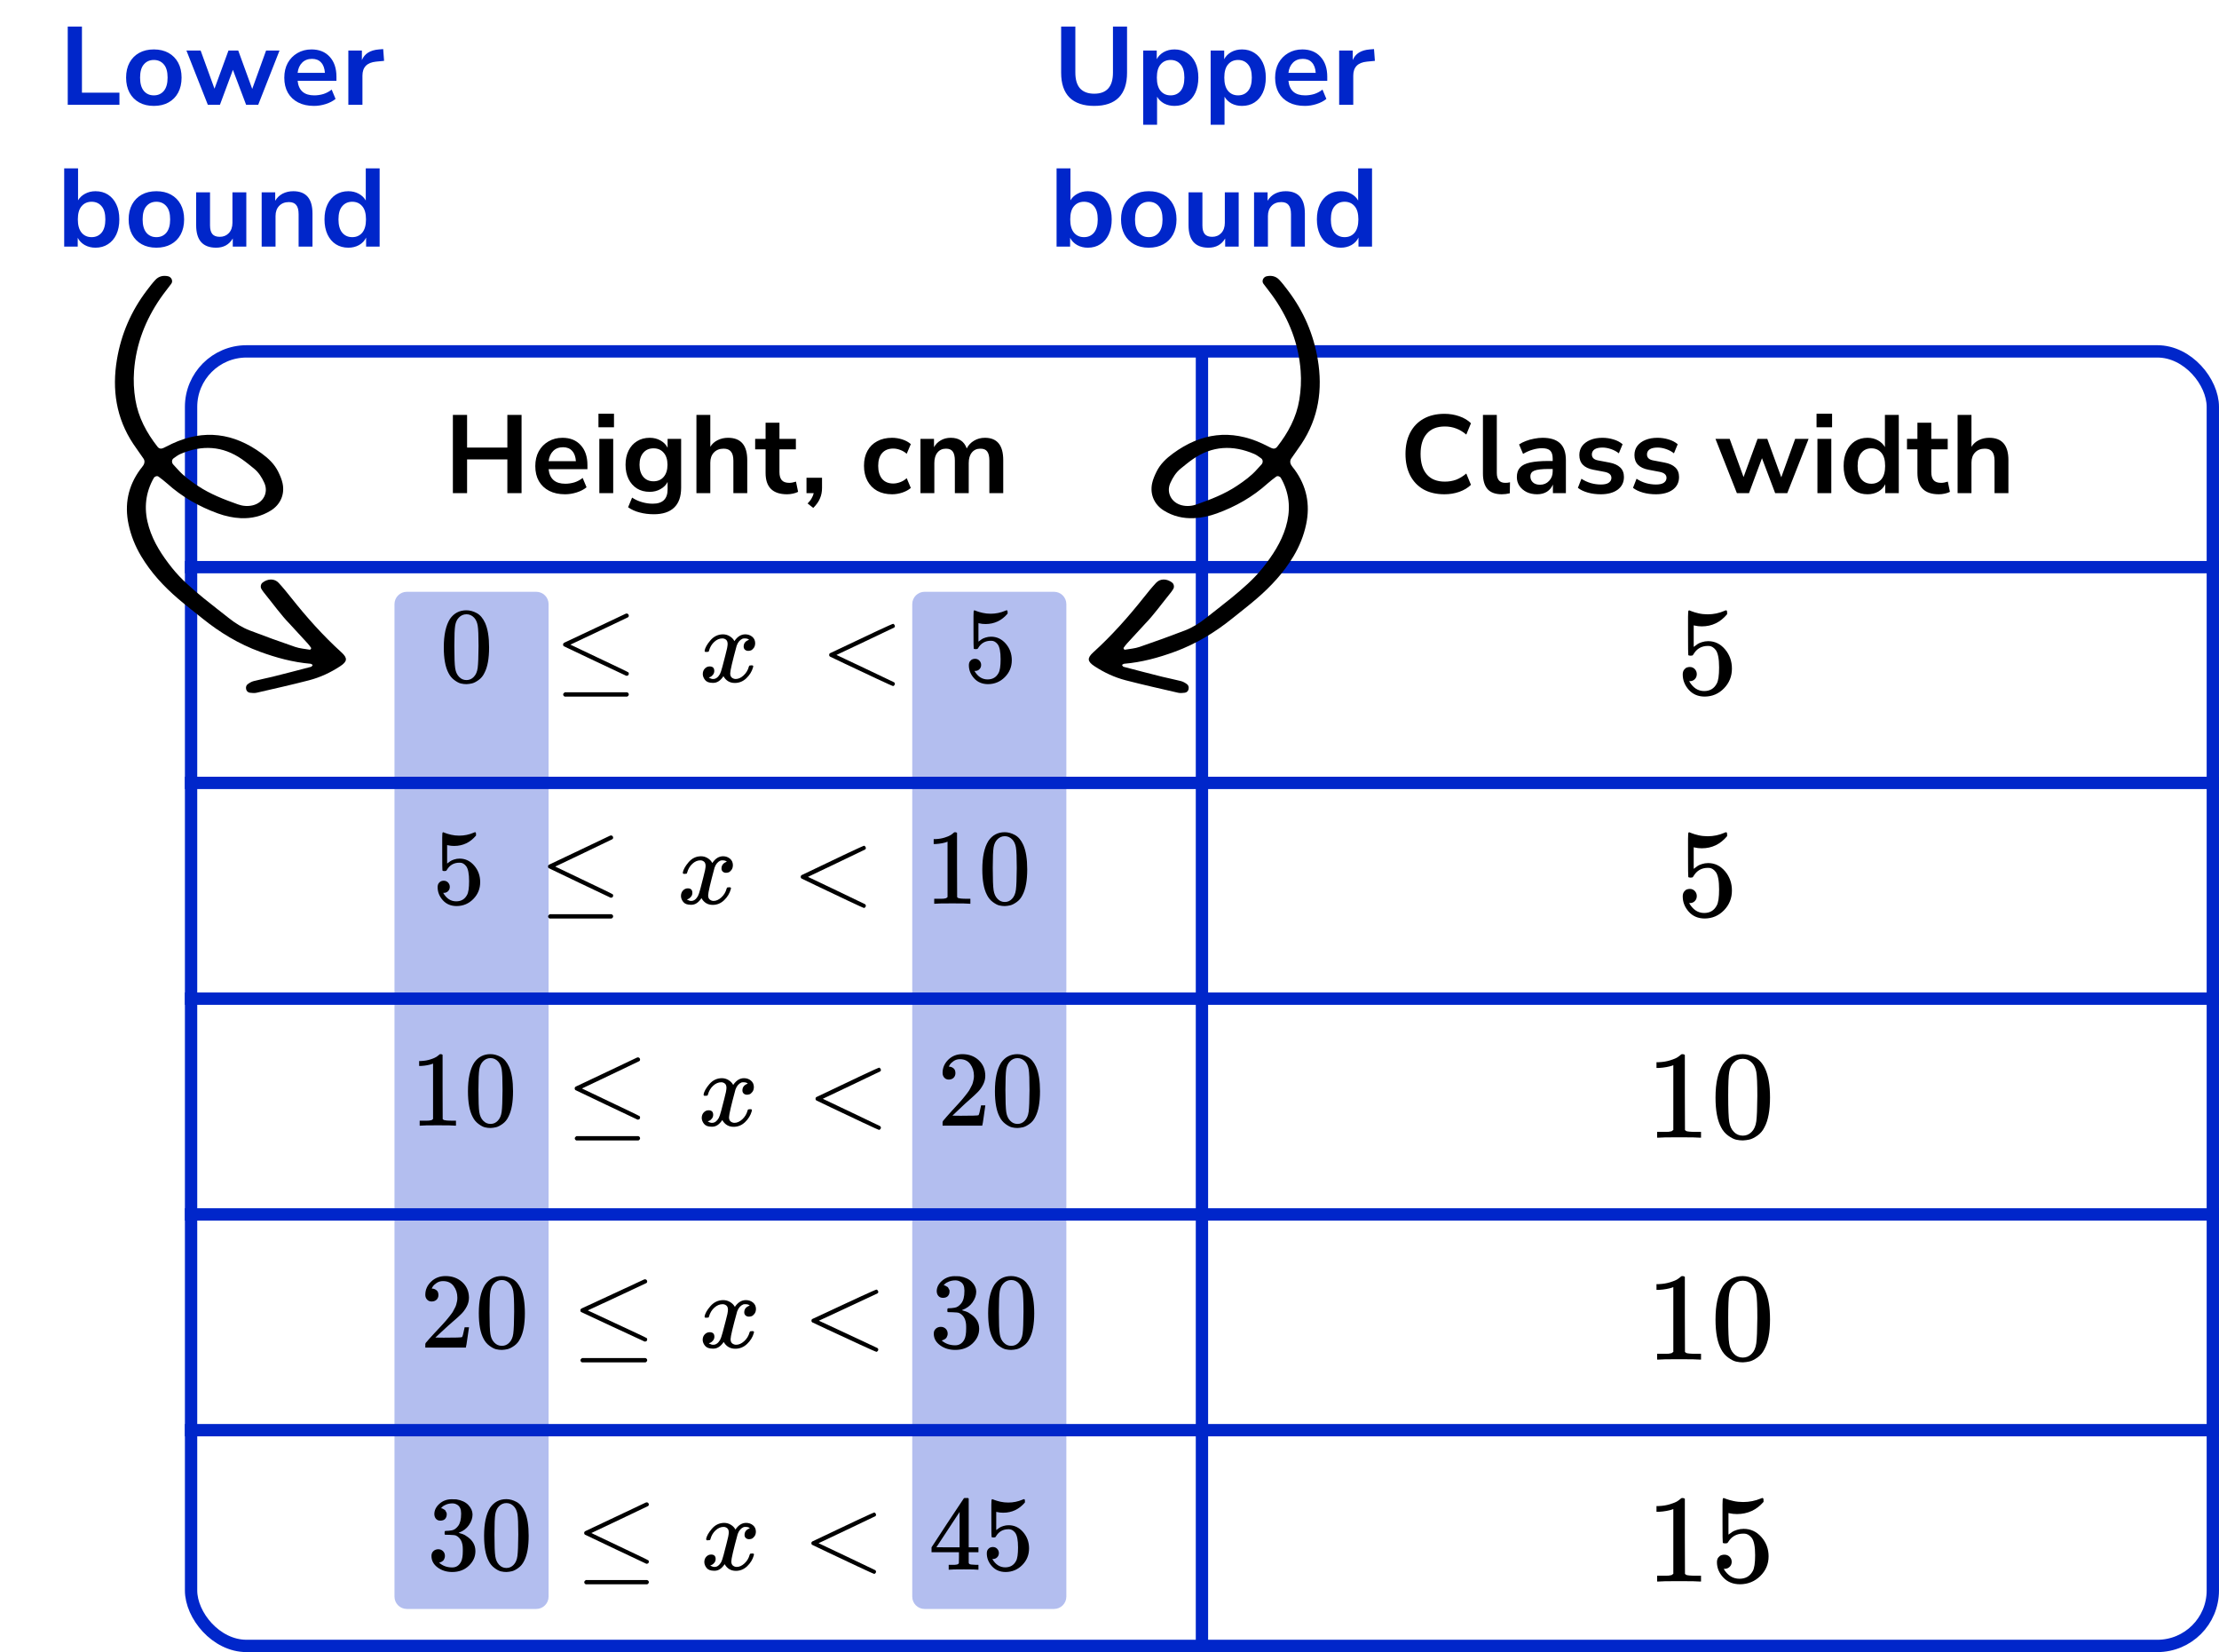
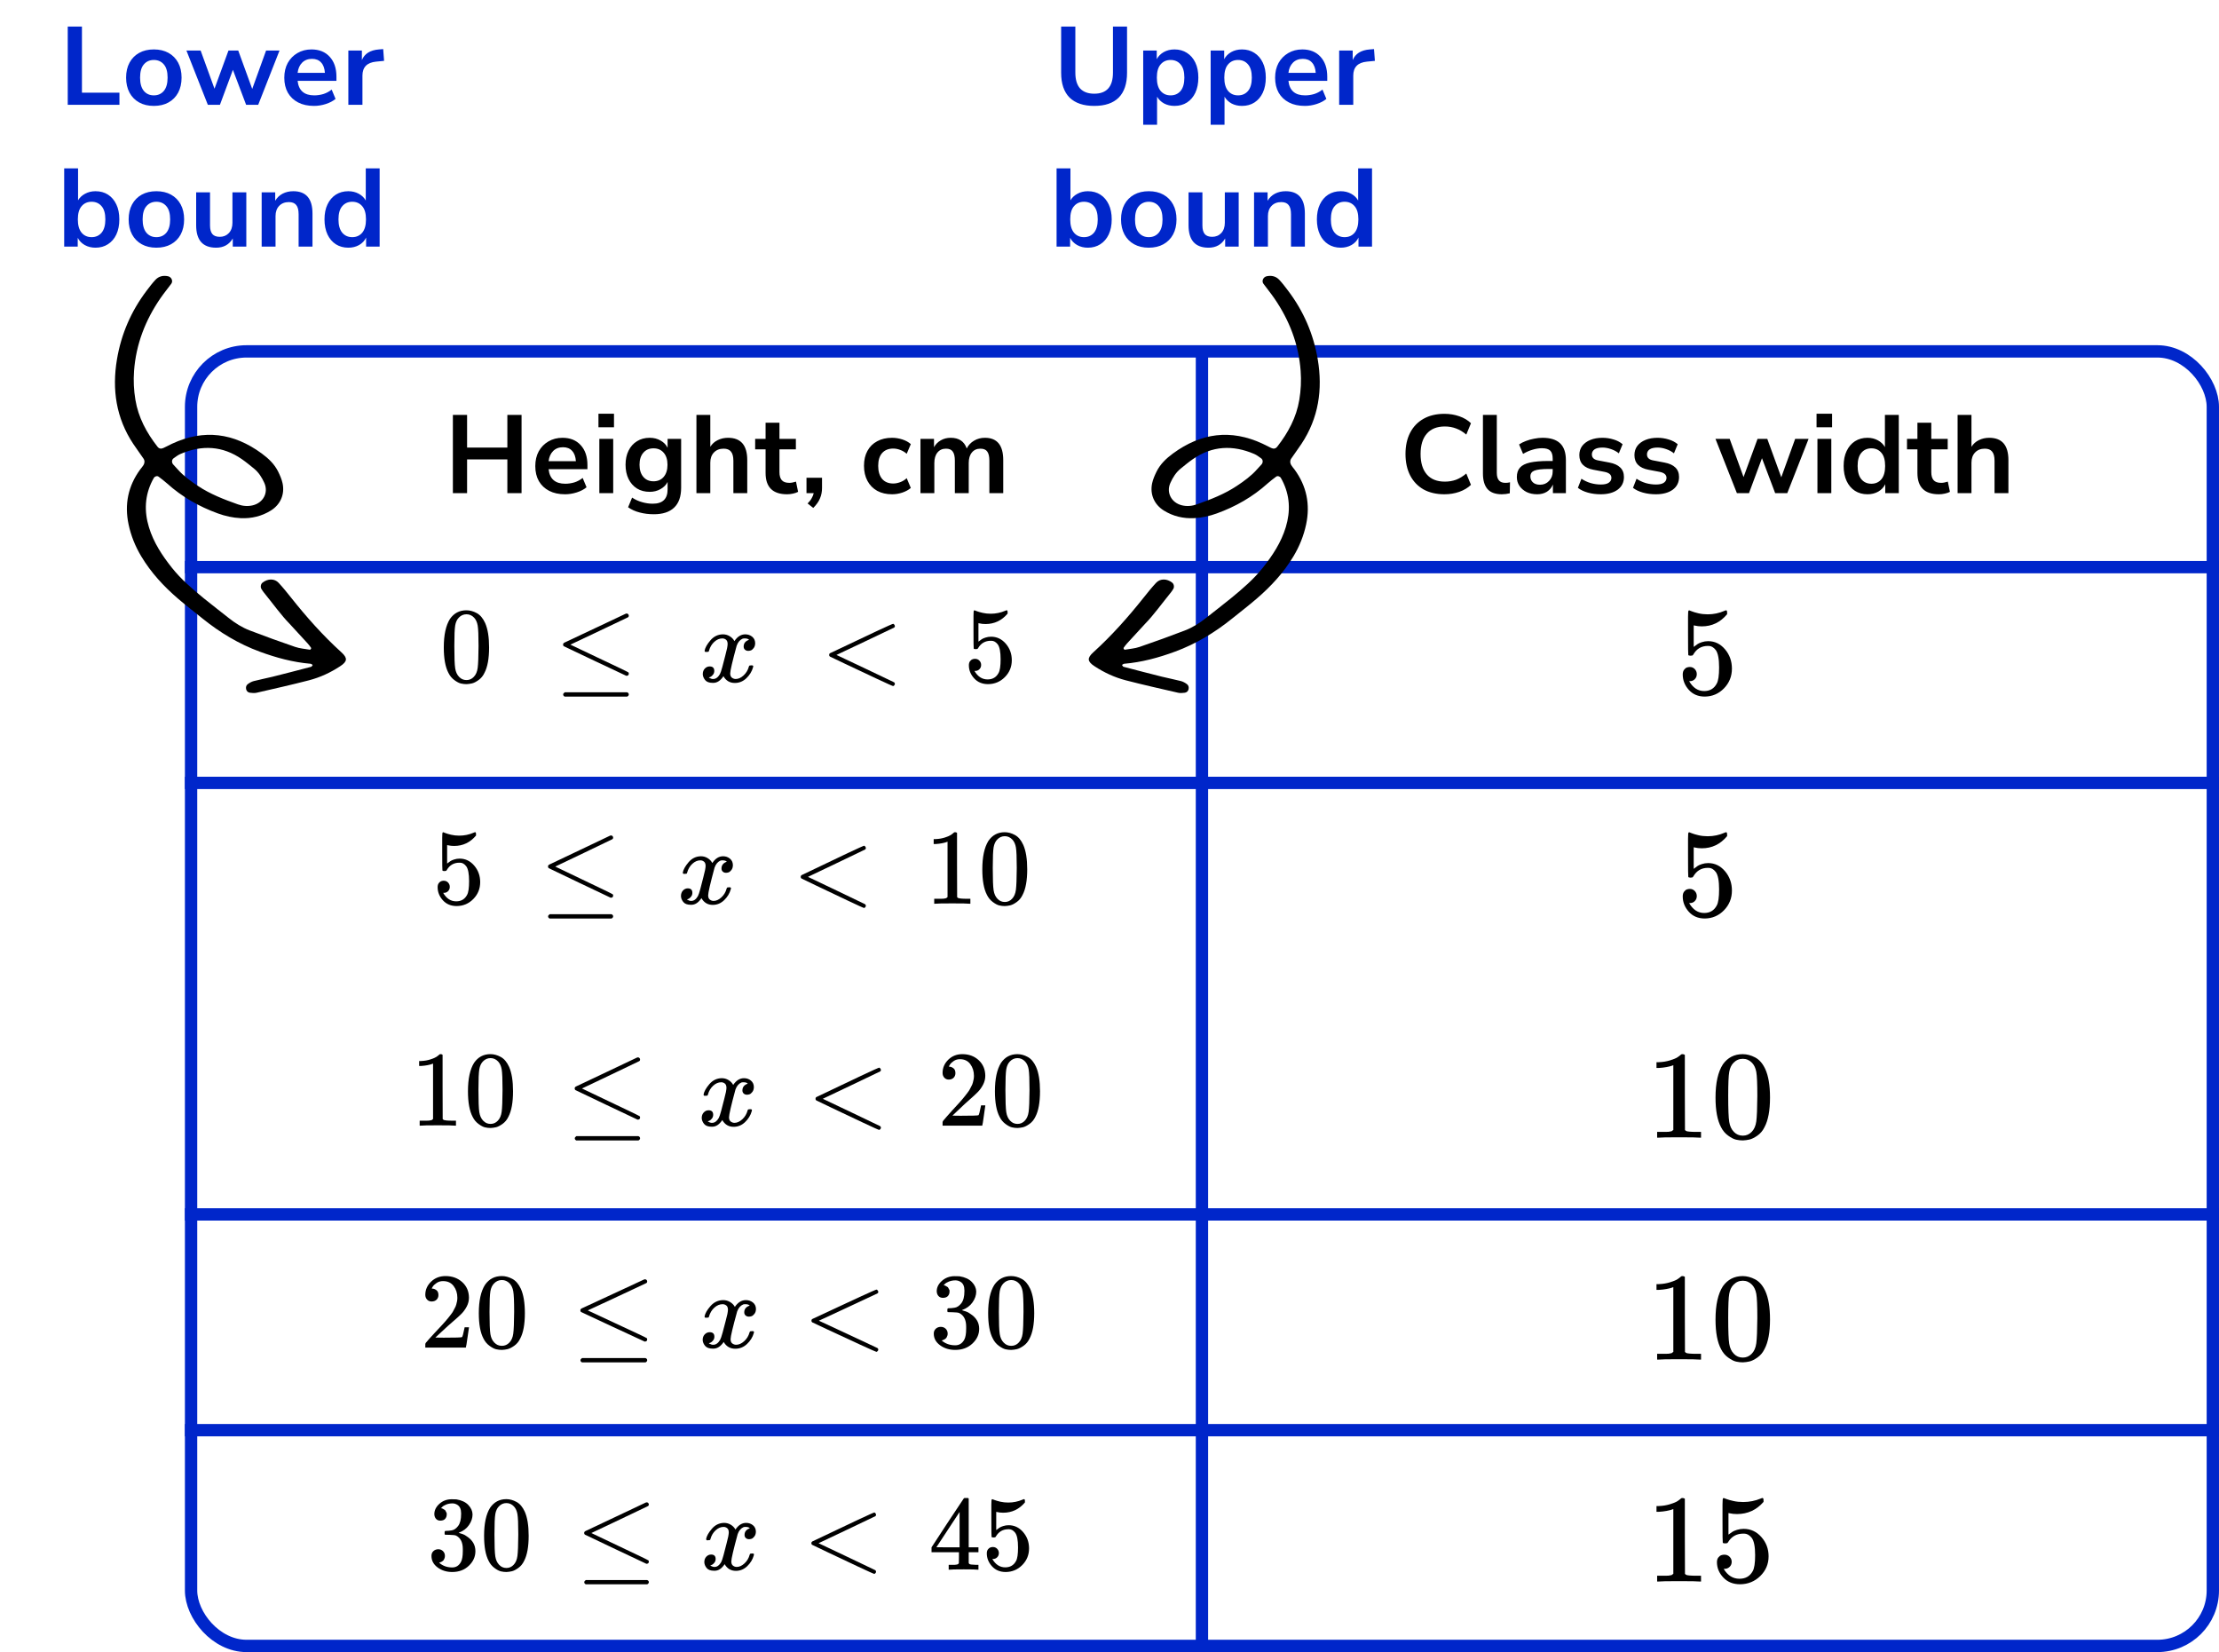
<svg xmlns="http://www.w3.org/2000/svg" width="360" height="268" viewBox="0 0 360 268" fill="none">
-   <path d="M63.999 98C63.999 96.895 64.894 96 65.999 96H86.999C88.104 96 88.999 96.895 88.999 98V259C88.999 260.105 88.104 261 86.999 261H65.999C64.894 261 63.999 260.105 63.999 259V98Z" fill="#B3BEEF" />
-   <path d="M147.999 98C147.999 96.895 148.894 96 149.999 96H170.999C172.104 96 172.999 96.895 172.999 98V259C172.999 260.105 172.104 261 170.999 261H149.999C148.894 261 147.999 260.105 147.999 259V98Z" fill="#B3BEEF" />
  <line x1="29.999" y1="92" x2="359.999" y2="92" stroke="#0026CA" stroke-width="2" />
  <line x1="29.999" y1="127" x2="359.999" y2="127" stroke="#0026CA" stroke-width="2" />
-   <line x1="29.999" y1="162" x2="359.999" y2="162" stroke="#0026CA" stroke-width="2" />
  <line x1="29.999" y1="197" x2="359.999" y2="197" stroke="#0026CA" stroke-width="2" />
  <line x1="29.999" y1="232" x2="359.999" y2="232" stroke="#0026CA" stroke-width="2" />
  <path d="M194.999 57L194.999 267" stroke="#0026CA" stroke-width="2" />
  <rect x="30.999" y="57" width="328" height="210" rx="9" stroke="#0026CA" stroke-width="2" />
  <path d="M73.473 80V67.31H75.777V72.602H82.311V67.31H84.615V80H82.311V74.528H75.777V80H73.473ZM91.667 80.18C90.671 80.18 89.813 79.994 89.093 79.622C88.373 79.25 87.815 78.722 87.419 78.038C87.035 77.354 86.843 76.544 86.843 75.608C86.843 74.696 87.029 73.898 87.401 73.214C87.785 72.53 88.307 71.996 88.967 71.612C89.639 71.216 90.401 71.018 91.253 71.018C92.501 71.018 93.485 71.414 94.205 72.206C94.937 72.998 95.303 74.078 95.303 75.446V76.112H89.003C89.171 77.684 90.071 78.47 91.703 78.47C92.195 78.47 92.687 78.398 93.179 78.254C93.671 78.098 94.121 77.858 94.529 77.534L95.159 79.046C94.739 79.394 94.211 79.67 93.575 79.874C92.939 80.078 92.303 80.18 91.667 80.18ZM91.343 72.548C90.683 72.548 90.149 72.752 89.741 73.16C89.333 73.568 89.087 74.12 89.003 74.816H93.431C93.383 74.084 93.179 73.526 92.819 73.142C92.471 72.746 91.979 72.548 91.343 72.548ZM97.091 69.308V67.112H99.611V69.308H97.091ZM97.234 80V71.198H99.484V80H97.234ZM106.076 83.42C105.26 83.42 104.492 83.324 103.772 83.132C103.064 82.952 102.44 82.67 101.9 82.286L102.548 80.72C103.052 81.056 103.592 81.302 104.168 81.458C104.744 81.626 105.32 81.71 105.896 81.71C107.504 81.71 108.308 80.936 108.308 79.388V78.182C108.056 78.674 107.666 79.064 107.138 79.352C106.622 79.64 106.046 79.784 105.41 79.784C104.618 79.784 103.928 79.604 103.34 79.244C102.752 78.872 102.296 78.356 101.972 77.696C101.648 77.036 101.486 76.268 101.486 75.392C101.486 74.516 101.648 73.754 101.972 73.106C102.296 72.446 102.752 71.936 103.34 71.576C103.928 71.204 104.618 71.018 105.41 71.018C106.07 71.018 106.658 71.168 107.174 71.468C107.69 71.756 108.068 72.146 108.308 72.638V71.198H110.504V79.118C110.504 80.546 110.126 81.62 109.37 82.34C108.614 83.06 107.516 83.42 106.076 83.42ZM106.022 78.074C106.718 78.074 107.27 77.834 107.678 77.354C108.086 76.874 108.29 76.22 108.29 75.392C108.29 74.564 108.086 73.916 107.678 73.448C107.27 72.968 106.718 72.728 106.022 72.728C105.326 72.728 104.774 72.968 104.366 73.448C103.958 73.916 103.754 74.564 103.754 75.392C103.754 76.22 103.958 76.874 104.366 77.354C104.774 77.834 105.326 78.074 106.022 78.074ZM112.986 80V67.31H115.236V72.476C115.536 71.996 115.938 71.636 116.442 71.396C116.946 71.144 117.504 71.018 118.116 71.018C120.192 71.018 121.23 72.224 121.23 74.636V80H118.98V74.744C118.98 74.06 118.848 73.562 118.584 73.25C118.332 72.938 117.936 72.782 117.396 72.782C116.736 72.782 116.208 72.992 115.812 73.412C115.428 73.82 115.236 74.366 115.236 75.05V80H112.986ZM127.697 80.18C125.369 80.18 124.205 79.028 124.205 76.724V72.89H122.513V71.198H124.205V68.57H126.455V71.198H129.119V72.89H126.455V76.598C126.455 77.174 126.581 77.606 126.833 77.894C127.085 78.182 127.493 78.326 128.057 78.326C128.225 78.326 128.399 78.308 128.579 78.272C128.759 78.224 128.945 78.176 129.137 78.128L129.479 79.784C129.263 79.904 128.987 80 128.651 80.072C128.327 80.144 128.009 80.18 127.697 80.18ZM131.94 82.394L131.022 81.674C131.322 81.374 131.544 81.086 131.688 80.81C131.844 80.546 131.952 80.276 132.012 80H130.842V77.498H133.362V79.154C133.362 79.766 133.254 80.324 133.038 80.828C132.834 81.344 132.468 81.866 131.94 82.394ZM144.724 80.18C143.8 80.18 142.996 79.994 142.312 79.622C141.628 79.238 141.1 78.698 140.728 78.002C140.356 77.306 140.17 76.49 140.17 75.554C140.17 74.618 140.356 73.814 140.728 73.142C141.1 72.458 141.628 71.936 142.312 71.576C142.996 71.204 143.8 71.018 144.724 71.018C145.288 71.018 145.846 71.108 146.398 71.288C146.95 71.468 147.406 71.72 147.766 72.044L147.1 73.61C146.788 73.334 146.434 73.124 146.038 72.98C145.654 72.836 145.282 72.764 144.922 72.764C144.142 72.764 143.536 73.01 143.104 73.502C142.684 73.982 142.474 74.672 142.474 75.572C142.474 76.46 142.684 77.162 143.104 77.678C143.536 78.182 144.142 78.434 144.922 78.434C145.27 78.434 145.642 78.362 146.038 78.218C146.434 78.074 146.788 77.858 147.1 77.57L147.766 79.154C147.406 79.466 146.944 79.718 146.38 79.91C145.828 80.09 145.276 80.18 144.724 80.18ZM149.332 80V71.198H151.528V72.548C151.792 72.068 152.158 71.696 152.626 71.432C153.094 71.156 153.634 71.018 154.246 71.018C155.566 71.018 156.43 71.594 156.838 72.746C157.114 72.206 157.51 71.786 158.026 71.486C158.542 71.174 159.13 71.018 159.79 71.018C161.77 71.018 162.76 72.224 162.76 74.636V80H160.51V74.726C160.51 74.054 160.396 73.562 160.168 73.25C159.952 72.938 159.58 72.782 159.052 72.782C158.464 72.782 158.002 72.992 157.666 73.412C157.33 73.82 157.162 74.39 157.162 75.122V80H154.912V74.726C154.912 74.054 154.798 73.562 154.57 73.25C154.354 72.938 153.988 72.782 153.472 72.782C152.884 72.782 152.422 72.992 152.086 73.412C151.75 73.82 151.582 74.39 151.582 75.122V80H149.332Z" fill="black" />
  <path d="M72.994 100.411C73.646 99.471 74.536 99 75.665 99C76.223 99 76.782 99.151 77.341 99.453C77.899 99.755 78.353 100.289 78.702 101.055C79.133 102.019 79.348 103.342 79.348 105.025C79.348 106.825 79.098 108.2 78.597 109.152C78.365 109.64 78.045 110.029 77.637 110.319C77.23 110.609 76.875 110.789 76.573 110.859C76.27 110.928 75.973 110.969 75.682 110.98C75.38 110.98 75.077 110.946 74.775 110.876C74.472 110.806 74.117 110.621 73.71 110.319C73.302 110.017 72.982 109.628 72.75 109.152C72.249 108.2 71.999 106.825 71.999 105.025C71.999 103.005 72.331 101.467 72.994 100.411ZM76.922 100.202C76.573 99.83 76.159 99.645 75.682 99.645C75.194 99.645 74.775 99.83 74.425 100.202C74.135 100.504 73.942 100.922 73.849 101.456C73.756 101.99 73.71 103.104 73.71 104.799C73.71 106.633 73.756 107.84 73.849 108.421C73.942 109.001 74.152 109.46 74.478 109.796C74.804 110.145 75.205 110.319 75.682 110.319C76.148 110.319 76.543 110.145 76.869 109.796C77.207 109.448 77.416 108.961 77.498 108.334C77.579 107.707 77.626 106.529 77.637 104.799C77.637 103.116 77.591 102.007 77.498 101.473C77.405 100.939 77.213 100.515 76.922 100.202Z" fill="black" />
  <path d="M101.665 99.522C101.758 99.522 101.84 99.557 101.91 99.627C101.979 99.697 102.014 99.784 102.014 99.888C102.014 99.993 101.974 100.074 101.892 100.132C101.88 100.143 100.309 100.892 97.179 102.378L92.536 104.572L96.865 106.627C100.216 108.206 101.915 109.024 101.962 109.082C101.997 109.152 102.014 109.216 102.014 109.274C102.014 109.483 101.91 109.599 101.7 109.622H101.595L96.568 107.254C93.193 105.663 91.494 104.857 91.471 104.833C91.389 104.775 91.349 104.677 91.349 104.537C91.36 104.41 91.436 104.311 91.576 104.241C91.669 104.195 93.333 103.411 96.568 101.891C99.803 100.37 101.45 99.592 101.508 99.557C101.555 99.534 101.607 99.522 101.665 99.522ZM91.366 112.652C91.366 112.536 91.453 112.42 91.628 112.303H101.735C101.921 112.373 102.014 112.489 102.014 112.652C102.014 112.791 101.927 112.907 101.752 113H91.611C91.448 112.919 91.366 112.803 91.366 112.652Z" fill="black" />
  <path d="M114.311 105.565C114.393 105.078 114.707 104.515 115.254 103.876C115.801 103.238 116.476 102.913 117.279 102.901C117.686 102.901 118.059 103.005 118.396 103.214C118.734 103.423 118.984 103.685 119.147 103.998C119.635 103.267 120.223 102.901 120.91 102.901C121.34 102.901 121.713 103.029 122.027 103.284C122.341 103.539 122.504 103.882 122.516 104.311C122.516 104.648 122.434 104.921 122.271 105.13C122.108 105.339 121.951 105.467 121.8 105.513C121.649 105.559 121.515 105.583 121.399 105.583C121.177 105.583 120.997 105.519 120.857 105.391C120.718 105.263 120.648 105.095 120.648 104.886C120.648 104.352 120.939 103.986 121.521 103.789C121.393 103.638 121.16 103.563 120.822 103.563C120.671 103.563 120.561 103.574 120.491 103.598C120.049 103.783 119.723 104.166 119.513 104.747C118.815 107.312 118.466 108.81 118.466 109.239C118.466 109.564 118.559 109.797 118.745 109.936C118.931 110.075 119.135 110.145 119.356 110.145C119.787 110.145 120.212 109.953 120.63 109.57C121.049 109.187 121.335 108.717 121.486 108.16C121.521 108.044 121.556 107.98 121.591 107.968C121.625 107.957 121.719 107.945 121.87 107.933H121.94C122.114 107.933 122.202 107.98 122.202 108.073C122.202 108.084 122.19 108.148 122.167 108.264C121.98 108.926 121.62 109.512 121.084 110.023C120.549 110.534 119.926 110.789 119.217 110.789C118.402 110.789 117.785 110.423 117.366 109.692C116.889 110.412 116.342 110.772 115.725 110.772H115.621C115.05 110.772 114.643 110.621 114.399 110.319C114.154 110.017 114.026 109.698 114.015 109.361C114.015 108.99 114.125 108.688 114.346 108.456C114.567 108.224 114.829 108.107 115.132 108.107C115.632 108.107 115.882 108.351 115.882 108.839C115.882 109.071 115.813 109.274 115.673 109.448C115.533 109.622 115.399 109.738 115.271 109.797C115.143 109.855 115.068 109.884 115.045 109.884L114.992 109.901C114.992 109.913 115.027 109.936 115.097 109.971C115.167 110.005 115.26 110.046 115.376 110.093C115.493 110.139 115.603 110.156 115.708 110.145C116.127 110.145 116.488 109.884 116.79 109.361C116.895 109.175 117.029 108.781 117.192 108.177C117.355 107.573 117.517 106.947 117.68 106.297C117.843 105.646 117.936 105.263 117.96 105.147C118.018 104.834 118.047 104.607 118.047 104.468C118.047 104.143 117.96 103.911 117.785 103.772C117.611 103.632 117.413 103.563 117.192 103.563C116.726 103.563 116.29 103.748 115.882 104.12C115.475 104.491 115.19 104.967 115.027 105.548C115.004 105.652 114.975 105.71 114.94 105.722C114.905 105.734 114.812 105.745 114.661 105.757H114.416C114.346 105.687 114.311 105.623 114.311 105.565Z" fill="black" />
  <path d="M145.182 110.788C145.182 110.788 145.182 110.834 145.182 110.927C145.182 111.02 145.147 111.101 145.077 111.171C145.008 111.241 144.949 111.281 144.903 111.293C144.821 111.293 143.925 110.892 142.215 110.091C140.504 109.29 138.817 108.495 137.152 107.706L134.639 106.504C134.557 106.446 134.517 106.359 134.517 106.243C134.517 106.116 134.563 106.023 134.656 105.965C141.324 102.784 144.74 101.193 144.903 101.193C144.938 101.193 144.99 101.228 145.06 101.298C145.13 101.368 145.171 101.455 145.182 101.559C145.194 101.664 145.153 101.745 145.06 101.803C145.048 101.815 143.477 102.563 140.347 104.049L135.704 106.243L140.347 108.437C143.477 109.923 145.048 110.672 145.06 110.684C145.141 110.753 145.182 110.834 145.182 110.927V110.788Z" fill="black" />
  <path d="M159.175 107.864C159.175 108.142 159.081 108.374 158.895 108.56C158.709 108.746 158.482 108.839 158.214 108.839H158.092C158.628 109.756 159.337 110.214 160.222 110.214C161.037 110.214 161.63 109.866 162.002 109.17C162.224 108.786 162.334 108.043 162.334 106.941C162.334 105.745 162.177 104.938 161.863 104.52C161.56 104.137 161.223 103.946 160.85 103.946H160.746C159.838 103.946 159.151 104.34 158.686 105.13C158.639 105.211 158.599 105.257 158.564 105.269C158.529 105.281 158.441 105.292 158.302 105.304C158.104 105.304 157.993 105.269 157.97 105.199C157.947 105.153 157.935 104.137 157.935 102.152V99.906C157.935 99.325 157.964 99.035 158.022 99.035C158.046 99.012 158.069 99 158.092 99C158.104 99 158.226 99.047 158.459 99.14C158.692 99.233 159.012 99.325 159.419 99.418C159.826 99.511 160.263 99.558 160.728 99.558C161.554 99.558 162.346 99.395 163.102 99.07C163.195 99.024 163.271 99 163.329 99C163.422 99 163.469 99.105 163.469 99.314V99.54C162.514 100.666 161.322 101.229 159.89 101.229C159.529 101.229 159.204 101.194 158.913 101.125L158.738 101.09V104.085C158.959 103.922 159.134 103.795 159.262 103.702C159.39 103.609 159.599 103.516 159.89 103.423C160.181 103.33 160.478 103.284 160.781 103.284C161.723 103.284 162.52 103.661 163.172 104.416C163.824 105.17 164.15 106.064 164.15 107.097C164.15 108.165 163.777 109.077 163.032 109.831C162.288 110.586 161.38 110.969 160.309 110.98C159.367 110.98 158.61 110.667 158.04 110.04C157.47 109.413 157.185 108.705 157.185 107.916C157.185 107.637 157.249 107.417 157.377 107.254C157.505 107.092 157.638 106.987 157.778 106.941C157.918 106.894 158.052 106.871 158.18 106.871C158.47 106.871 158.709 106.97 158.895 107.167C159.081 107.364 159.175 107.597 159.175 107.864Z" fill="black" />
  <path d="M72.972 143.863C72.972 144.141 72.879 144.373 72.695 144.559C72.51 144.745 72.285 144.838 72.02 144.838H71.899C72.429 145.755 73.133 146.213 74.01 146.213C74.817 146.213 75.406 145.865 75.775 145.169C75.994 144.785 76.103 144.043 76.103 142.94C76.103 141.744 75.948 140.937 75.636 140.519C75.336 140.136 75.002 139.945 74.633 139.945H74.529C73.629 139.945 72.948 140.339 72.487 141.129C72.441 141.21 72.4 141.256 72.366 141.268C72.331 141.28 72.245 141.291 72.106 141.303C71.91 141.303 71.801 141.268 71.778 141.198C71.755 141.152 71.743 140.136 71.743 138.151V135.905C71.743 135.324 71.772 135.034 71.83 135.034C71.853 135.011 71.876 134.999 71.899 134.999C71.91 134.999 72.031 135.046 72.262 135.139C72.493 135.232 72.81 135.324 73.214 135.417C73.618 135.51 74.05 135.557 74.511 135.557C75.331 135.557 76.115 135.394 76.865 135.069C76.957 135.023 77.032 134.999 77.09 134.999C77.182 134.999 77.228 135.104 77.228 135.313V135.539C76.282 136.665 75.1 137.228 73.681 137.228C73.323 137.228 73 137.193 72.712 137.124L72.539 137.089V140.084C72.758 139.921 72.931 139.794 73.058 139.701C73.185 139.608 73.393 139.515 73.681 139.422C73.969 139.329 74.263 139.283 74.563 139.283C75.498 139.283 76.288 139.66 76.934 140.415C77.58 141.169 77.903 142.063 77.903 143.096C77.903 144.164 77.534 145.076 76.795 145.83C76.057 146.585 75.157 146.968 74.096 146.979C73.162 146.979 72.412 146.666 71.847 146.039C71.282 145.412 70.999 144.704 70.999 143.915C70.999 143.636 71.062 143.416 71.189 143.253C71.316 143.091 71.449 142.986 71.587 142.94C71.726 142.893 71.858 142.87 71.985 142.87C72.274 142.87 72.51 142.969 72.695 143.166C72.879 143.363 72.972 143.596 72.972 143.863Z" fill="black" />
  <path d="M99.129 135.522C99.222 135.522 99.302 135.557 99.371 135.627C99.441 135.697 99.475 135.784 99.475 135.888C99.475 135.993 99.435 136.074 99.354 136.132C99.343 136.143 97.785 136.892 94.682 138.378L90.08 140.572L94.371 142.627C97.693 144.206 99.377 145.024 99.423 145.082C99.458 145.152 99.475 145.216 99.475 145.274C99.475 145.483 99.371 145.599 99.164 145.622H99.06L94.077 143.254C90.732 141.663 89.047 140.857 89.024 140.833C88.944 140.775 88.903 140.677 88.903 140.537C88.915 140.41 88.99 140.311 89.128 140.241C89.221 140.195 90.87 139.411 94.077 137.891C97.284 136.37 98.916 135.592 98.974 135.557C99.02 135.534 99.072 135.522 99.129 135.522ZM88.921 148.652C88.921 148.536 89.007 148.42 89.18 148.303H99.198C99.383 148.373 99.475 148.489 99.475 148.652C99.475 148.791 99.389 148.907 99.216 149H89.163C89.001 148.919 88.921 148.803 88.921 148.652Z" fill="black" />
  <path d="M110.77 141.565C110.85 141.078 111.162 140.515 111.704 139.876C112.246 139.238 112.915 138.913 113.711 138.901C114.115 138.901 114.484 139.005 114.819 139.214C115.153 139.423 115.401 139.685 115.563 139.998C116.047 139.267 116.63 138.901 117.31 138.901C117.737 138.901 118.106 139.029 118.418 139.284C118.729 139.539 118.89 139.882 118.902 140.311C118.902 140.648 118.821 140.921 118.66 141.13C118.498 141.339 118.343 141.467 118.193 141.513C118.043 141.559 117.91 141.583 117.795 141.583C117.575 141.583 117.397 141.519 117.258 141.391C117.12 141.263 117.051 141.095 117.051 140.886C117.051 140.352 117.339 139.986 117.916 139.789C117.789 139.638 117.558 139.563 117.224 139.563C117.074 139.563 116.964 139.574 116.895 139.598C116.457 139.783 116.134 140.166 115.926 140.747C115.234 143.312 114.888 144.81 114.888 145.239C114.888 145.564 114.98 145.797 115.165 145.936C115.349 146.075 115.551 146.145 115.77 146.145C116.197 146.145 116.618 145.953 117.033 145.57C117.449 145.187 117.731 144.717 117.881 144.16C117.916 144.044 117.95 143.98 117.985 143.968C118.02 143.957 118.112 143.945 118.262 143.933H118.331C118.504 143.933 118.591 143.98 118.591 144.073C118.591 144.084 118.579 144.148 118.556 144.264C118.371 144.926 118.014 145.512 117.483 146.023C116.953 146.534 116.335 146.789 115.632 146.789C114.824 146.789 114.213 146.423 113.798 145.692C113.325 146.412 112.783 146.772 112.171 146.772H112.067C111.502 146.772 111.098 146.621 110.856 146.319C110.614 146.017 110.487 145.698 110.476 145.361C110.476 144.99 110.585 144.688 110.804 144.456C111.024 144.224 111.283 144.107 111.583 144.107C112.079 144.107 112.327 144.351 112.327 144.839C112.327 145.071 112.258 145.274 112.119 145.448C111.981 145.622 111.848 145.738 111.721 145.797C111.594 145.855 111.52 145.884 111.496 145.884L111.445 145.901C111.445 145.913 111.479 145.936 111.548 145.971C111.618 146.005 111.71 146.046 111.825 146.093C111.941 146.139 112.05 146.156 112.154 146.145C112.569 146.145 112.927 145.884 113.227 145.361C113.331 145.175 113.463 144.781 113.625 144.177C113.786 143.573 113.948 142.947 114.109 142.297C114.271 141.646 114.363 141.263 114.386 141.147C114.444 140.834 114.473 140.607 114.473 140.468C114.473 140.143 114.386 139.911 114.213 139.772C114.04 139.632 113.844 139.563 113.625 139.563C113.163 139.563 112.731 139.748 112.327 140.12C111.923 140.491 111.641 140.967 111.479 141.548C111.456 141.652 111.427 141.71 111.393 141.722C111.358 141.734 111.266 141.745 111.116 141.757H110.874C110.804 141.687 110.77 141.623 110.77 141.565Z" fill="black" />
  <path d="M140.473 146.788C140.473 146.788 140.473 146.834 140.473 146.927C140.473 147.02 140.439 147.101 140.37 147.171C140.3 147.241 140.243 147.281 140.196 147.293C140.116 147.293 139.228 146.892 137.532 146.091C135.836 145.29 134.164 144.495 132.514 143.706L130.022 142.504C129.942 142.446 129.901 142.359 129.901 142.243C129.901 142.116 129.948 142.023 130.04 141.965C136.649 138.784 140.035 137.193 140.196 137.193C140.231 137.193 140.283 137.228 140.352 137.298C140.421 137.368 140.462 137.455 140.473 137.559C140.485 137.664 140.444 137.745 140.352 137.803C140.341 137.815 138.783 138.563 135.68 140.049L131.078 142.243L135.68 144.437C138.783 145.923 140.341 146.672 140.352 146.684C140.433 146.753 140.473 146.834 140.473 146.927V146.788Z" fill="black" />
  <path d="M153.725 136.533L153.5 136.62C153.339 136.678 153.108 136.736 152.808 136.794C152.508 136.852 152.173 136.893 151.804 136.916H151.476V136.115H151.804C152.346 136.092 152.848 136.005 153.31 135.854C153.771 135.703 154.094 135.564 154.279 135.436C154.463 135.308 154.625 135.181 154.763 135.053C154.786 135.018 154.855 135.001 154.971 135.001C155.075 135.001 155.173 135.035 155.265 135.105V140.312L155.282 145.535C155.363 145.617 155.432 145.669 155.49 145.692C155.547 145.715 155.686 145.739 155.905 145.762C156.124 145.785 156.482 145.797 156.978 145.797H157.428V146.598H157.237C156.995 146.563 156.078 146.545 154.486 146.545C152.917 146.545 152.012 146.563 151.77 146.598H151.562V145.797H152.012C152.266 145.797 152.485 145.797 152.669 145.797C152.854 145.797 152.998 145.791 153.102 145.779C153.206 145.768 153.298 145.75 153.379 145.727C153.46 145.704 153.506 145.692 153.517 145.692C153.529 145.692 153.563 145.663 153.621 145.605C153.679 145.547 153.713 145.524 153.725 145.535V136.533Z" fill="black" />
  <path d="M160.352 136.411C160.998 135.471 161.881 135 163 135C163.553 135 164.107 135.151 164.661 135.453C165.215 135.755 165.664 136.289 166.01 137.055C166.437 138.019 166.651 139.342 166.651 141.025C166.651 142.825 166.403 144.2 165.907 145.152C165.676 145.64 165.359 146.029 164.955 146.319C164.551 146.609 164.199 146.789 163.9 146.859C163.6 146.928 163.305 146.969 163.017 146.98C162.717 146.98 162.417 146.946 162.117 146.876C161.817 146.806 161.466 146.621 161.062 146.319C160.658 146.017 160.341 145.628 160.11 145.152C159.614 144.2 159.366 142.825 159.366 141.025C159.366 139.005 159.695 137.467 160.352 136.411ZM164.246 136.202C163.9 135.83 163.49 135.645 163.017 135.645C162.533 135.645 162.117 135.83 161.771 136.202C161.483 136.504 161.293 136.922 161.2 137.456C161.108 137.99 161.062 139.104 161.062 140.799C161.062 142.633 161.108 143.84 161.2 144.421C161.293 145.001 161.5 145.46 161.823 145.796C162.146 146.145 162.544 146.319 163.017 146.319C163.478 146.319 163.871 146.145 164.194 145.796C164.528 145.448 164.736 144.961 164.817 144.334C164.897 143.707 164.943 142.529 164.955 140.799C164.955 139.116 164.909 138.007 164.817 137.473C164.724 136.939 164.534 136.515 164.246 136.202Z" fill="black" />
  <path d="M70.257 172.532L70.031 172.619C69.869 172.677 69.638 172.735 69.337 172.793C69.035 172.851 68.7 172.892 68.329 172.915H67.999V172.114H68.329C68.873 172.091 69.377 172.004 69.84 171.853C70.303 171.702 70.628 171.563 70.813 171.435C70.998 171.307 71.16 171.18 71.299 171.052C71.322 171.017 71.392 171 71.508 171C71.612 171 71.71 171.035 71.803 171.104V176.311L71.82 181.535C71.901 181.616 71.971 181.668 72.029 181.691C72.087 181.714 72.226 181.738 72.446 181.761C72.666 181.784 73.025 181.796 73.522 181.796H73.974V182.597H73.783C73.54 182.562 72.619 182.544 71.021 182.544C69.447 182.544 68.537 182.562 68.294 182.597H68.086V181.796H68.537C68.792 181.796 69.012 181.796 69.198 181.796C69.383 181.796 69.528 181.79 69.632 181.778C69.736 181.767 69.829 181.749 69.91 181.726C69.991 181.703 70.037 181.691 70.049 181.691C70.06 181.691 70.095 181.662 70.153 181.604C70.211 181.546 70.246 181.523 70.257 181.535V172.532Z" fill="black" />
  <path d="M76.91 172.41C77.558 171.47 78.444 171 79.567 171C80.123 171 80.679 171.15 81.235 171.452C81.791 171.754 82.242 172.288 82.59 173.054C83.018 174.018 83.232 175.341 83.232 177.024C83.232 178.824 82.984 180.199 82.486 181.151C82.254 181.639 81.936 182.028 81.53 182.318C81.125 182.608 80.772 182.788 80.471 182.858C80.17 182.927 79.874 182.968 79.585 182.979C79.284 182.979 78.983 182.945 78.682 182.875C78.381 182.805 78.027 182.62 77.622 182.318C77.217 182.016 76.898 181.627 76.667 181.151C76.169 180.199 75.92 178.824 75.92 177.024C75.92 175.004 76.25 173.466 76.91 172.41ZM80.818 172.201C80.471 171.83 80.06 171.644 79.585 171.644C79.099 171.644 78.682 171.83 78.334 172.201C78.045 172.503 77.854 172.921 77.761 173.455C77.668 173.989 77.622 175.103 77.622 176.798C77.622 178.632 77.668 179.839 77.761 180.42C77.854 181 78.062 181.459 78.386 181.795C78.711 182.144 79.11 182.318 79.585 182.318C80.048 182.318 80.442 182.144 80.766 181.795C81.102 181.447 81.31 180.96 81.391 180.333C81.472 179.706 81.519 178.528 81.53 176.798C81.53 175.115 81.484 174.006 81.391 173.472C81.299 172.938 81.108 172.514 80.818 172.201Z" fill="black" />
  <path d="M103.497 171.523C103.589 171.523 103.67 171.557 103.74 171.627C103.809 171.697 103.844 171.784 103.844 171.888C103.844 171.993 103.804 172.074 103.723 172.132C103.711 172.144 102.148 172.892 99.033 174.378L94.413 176.572L98.72 178.627C102.055 180.206 103.746 181.024 103.792 181.082C103.827 181.152 103.844 181.216 103.844 181.274C103.844 181.483 103.74 181.599 103.531 181.622H103.427L98.425 179.254C95.067 177.663 93.376 176.857 93.353 176.833C93.272 176.775 93.231 176.677 93.231 176.537C93.243 176.41 93.318 176.311 93.457 176.241C93.55 176.195 95.206 175.411 98.425 173.891C101.644 172.37 103.283 171.592 103.34 171.557C103.387 171.534 103.439 171.523 103.497 171.523ZM93.249 184.652C93.249 184.536 93.336 184.42 93.509 184.303H103.566C103.752 184.373 103.844 184.489 103.844 184.652C103.844 184.791 103.757 184.907 103.584 185H93.492C93.33 184.919 93.249 184.803 93.249 184.652Z" fill="black" />
  <path d="M114.14 177.565C114.221 177.078 114.534 176.515 115.078 175.876C115.622 175.238 116.294 174.913 117.093 174.901C117.498 174.901 117.869 175.006 118.204 175.215C118.54 175.423 118.789 175.685 118.951 175.998C119.438 175.267 120.022 174.901 120.706 174.901C121.134 174.901 121.505 175.029 121.817 175.284C122.13 175.54 122.292 175.882 122.304 176.312C122.304 176.648 122.223 176.921 122.06 177.13C121.898 177.339 121.742 177.467 121.591 177.513C121.441 177.559 121.308 177.583 121.192 177.583C120.972 177.583 120.792 177.519 120.654 177.391C120.515 177.263 120.445 177.095 120.445 176.886C120.445 176.352 120.735 175.986 121.314 175.789C121.186 175.638 120.955 175.563 120.619 175.563C120.468 175.563 120.358 175.574 120.289 175.598C119.849 175.783 119.525 176.166 119.316 176.747C118.621 179.312 118.274 180.81 118.274 181.239C118.274 181.564 118.367 181.797 118.552 181.936C118.737 182.075 118.94 182.145 119.16 182.145C119.588 182.145 120.011 181.953 120.428 181.57C120.845 181.187 121.128 180.717 121.279 180.16C121.314 180.044 121.348 179.98 121.383 179.968C121.418 179.957 121.51 179.945 121.661 179.933H121.73C121.904 179.933 121.991 179.98 121.991 180.073C121.991 180.084 121.979 180.148 121.956 180.264C121.771 180.926 121.412 181.512 120.879 182.023C120.347 182.534 119.727 182.789 119.021 182.789C118.21 182.789 117.597 182.423 117.18 181.692C116.705 182.412 116.161 182.772 115.547 182.772H115.443C114.875 182.772 114.47 182.621 114.227 182.319C113.984 182.017 113.856 181.698 113.845 181.361C113.845 180.99 113.955 180.688 114.175 180.456C114.395 180.224 114.655 180.108 114.956 180.108C115.454 180.108 115.703 180.351 115.703 180.839C115.703 181.071 115.634 181.274 115.495 181.448C115.356 181.622 115.223 181.738 115.095 181.797C114.968 181.855 114.893 181.884 114.87 181.884L114.817 181.901C114.817 181.913 114.852 181.936 114.922 181.971C114.991 182.005 115.084 182.046 115.2 182.093C115.315 182.139 115.425 182.156 115.53 182.145C115.946 182.145 116.305 181.884 116.606 181.361C116.711 181.175 116.844 180.781 117.006 180.177C117.168 179.574 117.33 178.947 117.492 178.297C117.654 177.647 117.747 177.263 117.77 177.147C117.828 176.834 117.857 176.608 117.857 176.468C117.857 176.143 117.77 175.911 117.597 175.772C117.423 175.632 117.226 175.563 117.006 175.563C116.543 175.563 116.109 175.749 115.703 176.12C115.298 176.491 115.014 176.967 114.852 177.548C114.829 177.652 114.8 177.71 114.765 177.722C114.731 177.734 114.638 177.745 114.487 177.757H114.244C114.175 177.687 114.14 177.623 114.14 177.565Z" fill="black" />
  <path d="M142.916 182.788C142.916 182.788 142.916 182.834 142.916 182.927C142.916 183.02 142.882 183.101 142.812 183.171C142.743 183.241 142.685 183.281 142.638 183.293C142.557 183.293 141.666 182.892 139.964 182.091C138.261 181.291 136.582 180.495 134.926 179.706L132.425 178.504C132.344 178.446 132.304 178.359 132.304 178.243C132.304 178.116 132.35 178.023 132.443 177.965C139.078 174.784 142.476 173.194 142.638 173.194C142.673 173.194 142.725 173.228 142.795 173.298C142.864 173.368 142.905 173.455 142.916 173.559C142.928 173.664 142.887 173.745 142.795 173.803C142.783 173.815 141.22 174.563 138.105 176.049L133.485 178.243L138.105 180.437C141.22 181.923 142.783 182.672 142.795 182.684C142.876 182.753 142.916 182.834 142.916 182.927V182.788Z" fill="black" />
  <path d="M153.944 175.128C153.631 175.128 153.382 175.023 153.197 174.814C153.012 174.605 152.919 174.35 152.919 174.048C152.919 173.224 153.226 172.51 153.84 171.906C154.453 171.303 155.217 171.001 156.132 171.001C157.186 171.001 158.066 171.326 158.772 171.976C159.479 172.626 159.838 173.468 159.849 174.501C159.849 175 159.734 175.476 159.502 175.929C159.27 176.381 158.992 176.776 158.668 177.113C158.344 177.449 157.881 177.879 157.279 178.401C156.862 178.761 156.283 179.295 155.542 180.003L154.517 180.978L155.837 180.996C157.655 180.996 158.622 180.967 158.738 180.909C158.819 180.885 158.958 180.369 159.155 179.359V179.307H159.849V179.359C159.838 179.394 159.762 179.922 159.624 180.943C159.485 181.965 159.398 182.499 159.363 182.545V182.598H152.919V182.267V182.058C152.919 181.977 152.954 181.89 153.023 181.797C153.093 181.704 153.266 181.501 153.544 181.187C153.88 180.816 154.17 180.491 154.413 180.212C154.517 180.096 154.714 179.881 155.003 179.568C155.293 179.254 155.49 179.04 155.594 178.924C155.698 178.807 155.866 178.616 156.098 178.349C156.329 178.082 156.491 177.885 156.584 177.757C156.677 177.629 156.81 177.455 156.983 177.235C157.157 177.014 157.279 176.828 157.348 176.677C157.418 176.526 157.504 176.358 157.609 176.172C157.713 175.987 157.788 175.801 157.834 175.615C157.881 175.429 157.921 175.255 157.956 175.093C157.991 174.93 158.008 174.739 158.008 174.518C158.008 173.787 157.811 173.154 157.418 172.62C157.024 172.086 156.462 171.819 155.733 171.819C155.351 171.819 155.015 171.918 154.725 172.115C154.436 172.313 154.233 172.504 154.117 172.69C154.002 172.876 153.944 172.986 153.944 173.021C153.944 173.032 153.973 173.038 154.031 173.038C154.239 173.038 154.453 173.119 154.673 173.282C154.893 173.444 155.003 173.711 155.003 174.083C155.003 174.373 154.911 174.617 154.725 174.814C154.54 175.012 154.28 175.116 153.944 175.128Z" fill="black" />
  <path d="M162.403 172.411C163.052 171.471 163.937 171.001 165.061 171.001C165.616 171.001 166.172 171.151 166.728 171.453C167.284 171.755 167.736 172.289 168.083 173.055C168.511 174.019 168.726 175.342 168.726 177.025C168.726 178.825 168.477 180.2 167.979 181.152C167.747 181.64 167.429 182.029 167.023 182.319C166.618 182.609 166.265 182.789 165.964 182.859C165.663 182.928 165.368 182.969 165.078 182.98C164.777 182.98 164.476 182.946 164.175 182.876C163.874 182.806 163.521 182.621 163.115 182.319C162.71 182.017 162.392 181.628 162.16 181.152C161.662 180.2 161.413 178.825 161.413 177.025C161.413 175.005 161.743 173.467 162.403 172.411ZM166.311 172.202C165.964 171.831 165.553 171.645 165.078 171.645C164.592 171.645 164.175 171.831 163.827 172.202C163.538 172.504 163.347 172.922 163.254 173.456C163.162 173.99 163.115 175.104 163.115 176.799C163.115 178.633 163.162 179.84 163.254 180.421C163.347 181.001 163.555 181.46 163.88 181.796C164.204 182.145 164.603 182.319 165.078 182.319C165.541 182.319 165.935 182.145 166.259 181.796C166.595 181.448 166.803 180.961 166.884 180.334C166.965 179.707 167.012 178.529 167.023 176.799C167.023 175.116 166.977 174.007 166.884 173.473C166.792 172.939 166.601 172.515 166.311 172.202Z" fill="black" />
  <path d="M70.046 211.127C69.727 211.127 69.472 211.022 69.283 210.813C69.094 210.604 68.999 210.349 68.999 210.047C68.999 209.223 69.313 208.509 69.94 207.905C70.567 207.302 71.348 207 72.283 207C73.36 207 74.259 207.325 74.981 207.975C75.703 208.625 76.07 209.467 76.082 210.5C76.082 210.999 75.963 211.475 75.727 211.928C75.49 212.38 75.206 212.775 74.875 213.112C74.543 213.448 74.07 213.878 73.455 214.4C73.028 214.76 72.437 215.294 71.679 216.002L70.632 216.977L71.981 216.995C73.839 216.995 74.827 216.966 74.946 216.908C75.028 216.884 75.171 216.368 75.372 215.358V215.306H76.082V215.358C76.07 215.393 75.993 215.921 75.851 216.942C75.709 217.964 75.62 218.498 75.585 218.544V218.597H68.999V218.266V218.057C68.999 217.976 69.034 217.889 69.106 217.796C69.177 217.703 69.354 217.5 69.638 217.186C69.981 216.815 70.277 216.49 70.526 216.211C70.632 216.095 70.833 215.88 71.129 215.567C71.425 215.253 71.626 215.039 71.733 214.923C71.839 214.807 72.011 214.615 72.248 214.348C72.484 214.081 72.65 213.884 72.745 213.756C72.839 213.628 72.975 213.454 73.153 213.234C73.33 213.013 73.455 212.827 73.526 212.676C73.597 212.525 73.685 212.357 73.792 212.171C73.898 211.986 73.975 211.8 74.023 211.614C74.07 211.428 74.111 211.254 74.147 211.092C74.182 210.929 74.2 210.738 74.2 210.517C74.2 209.786 73.999 209.153 73.597 208.619C73.194 208.085 72.62 207.818 71.875 207.818C71.484 207.818 71.141 207.917 70.845 208.114C70.549 208.312 70.342 208.503 70.224 208.689C70.106 208.875 70.046 208.985 70.046 209.02C70.046 209.031 70.076 209.037 70.135 209.037C70.348 209.037 70.567 209.118 70.792 209.281C71.017 209.443 71.129 209.71 71.129 210.082C71.129 210.372 71.034 210.616 70.845 210.813C70.656 211.011 70.389 211.115 70.046 211.127Z" fill="black" />
  <path d="M78.692 208.41C79.354 207.47 80.26 207 81.407 207C81.975 207 82.543 207.15 83.112 207.452C83.68 207.754 84.141 208.288 84.496 209.054C84.934 210.018 85.153 211.341 85.153 213.024C85.153 214.824 84.898 216.199 84.39 217.151C84.153 217.639 83.828 218.028 83.413 218.318C82.999 218.608 82.638 218.788 82.331 218.858C82.023 218.927 81.721 218.968 81.425 218.979C81.118 218.979 80.81 218.945 80.502 218.875C80.194 218.805 79.834 218.62 79.419 218.318C79.005 218.016 78.68 217.627 78.443 217.151C77.934 216.199 77.68 214.824 77.68 213.024C77.68 211.004 78.017 209.466 78.692 208.41ZM82.686 208.201C82.331 207.83 81.91 207.644 81.425 207.644C80.928 207.644 80.502 207.83 80.147 208.201C79.851 208.503 79.656 208.921 79.561 209.455C79.467 209.989 79.419 211.103 79.419 212.798C79.419 214.632 79.467 215.839 79.561 216.42C79.656 217 79.869 217.459 80.2 217.795C80.532 218.144 80.94 218.318 81.425 218.318C81.898 218.318 82.301 218.144 82.632 217.795C82.975 217.447 83.189 216.96 83.271 216.333C83.354 215.706 83.401 214.528 83.413 212.798C83.413 211.115 83.366 210.006 83.271 209.472C83.177 208.938 82.981 208.514 82.686 208.201Z" fill="black" />
  <path d="M104.644 207.523C104.739 207.523 104.822 207.557 104.893 207.627C104.964 207.697 104.999 207.784 104.999 207.888C104.999 207.993 104.958 208.074 104.875 208.132C104.863 208.144 103.266 208.892 100.082 210.378L95.36 212.572L99.763 214.627C103.171 216.206 104.899 217.024 104.946 217.082C104.982 217.152 104.999 217.216 104.999 217.274C104.999 217.483 104.893 217.599 104.68 217.622H104.573L99.461 215.254C96.029 213.663 94.301 212.857 94.278 212.833C94.195 212.775 94.153 212.677 94.153 212.537C94.165 212.41 94.242 212.311 94.384 212.241C94.479 212.195 96.171 211.411 99.461 209.891C102.751 208.37 104.425 207.592 104.484 207.557C104.532 207.534 104.585 207.523 104.644 207.523ZM94.171 220.652C94.171 220.536 94.26 220.42 94.437 220.303H104.715C104.905 220.373 104.999 220.489 104.999 220.652C104.999 220.791 104.911 220.907 104.733 221H94.42C94.254 220.919 94.171 220.803 94.171 220.652Z" fill="black" />
  <path d="M114.301 213.565C114.384 213.078 114.703 212.515 115.259 211.876C115.816 211.238 116.502 210.913 117.318 210.901C117.733 210.901 118.111 211.006 118.455 211.215C118.798 211.423 119.052 211.685 119.218 211.998C119.715 211.267 120.313 210.901 121.011 210.901C121.449 210.901 121.827 211.029 122.147 211.284C122.466 211.54 122.632 211.882 122.644 212.312C122.644 212.648 122.561 212.921 122.395 213.13C122.23 213.339 122.07 213.467 121.916 213.513C121.762 213.559 121.626 213.583 121.508 213.583C121.283 213.583 121.099 213.519 120.957 213.391C120.815 213.263 120.744 213.095 120.744 212.886C120.744 212.352 121.04 211.986 121.632 211.789C121.502 211.638 121.265 211.563 120.922 211.563C120.768 211.563 120.656 211.574 120.585 211.598C120.135 211.783 119.804 212.166 119.591 212.747C118.881 215.312 118.526 216.81 118.526 217.239C118.526 217.564 118.62 217.797 118.81 217.936C118.999 218.075 119.206 218.145 119.431 218.145C119.869 218.145 120.301 217.953 120.727 217.57C121.153 217.187 121.443 216.717 121.597 216.16C121.632 216.044 121.668 215.98 121.703 215.968C121.739 215.957 121.833 215.945 121.987 215.933H122.058C122.236 215.933 122.324 215.98 122.324 216.073C122.324 216.084 122.312 216.148 122.289 216.264C122.099 216.926 121.733 217.512 121.188 218.023C120.644 218.534 120.011 218.789 119.289 218.789C118.46 218.789 117.833 218.423 117.407 217.692C116.922 218.412 116.366 218.772 115.739 218.772H115.632C115.052 218.772 114.638 218.621 114.39 218.319C114.141 218.017 114.011 217.698 113.999 217.361C113.999 216.99 114.111 216.688 114.336 216.456C114.561 216.224 114.827 216.108 115.135 216.108C115.644 216.108 115.898 216.351 115.898 216.839C115.898 217.071 115.827 217.274 115.685 217.448C115.543 217.622 115.407 217.738 115.277 217.797C115.147 217.855 115.07 217.884 115.046 217.884L114.993 217.901C114.993 217.913 115.029 217.936 115.1 217.971C115.171 218.005 115.265 218.046 115.384 218.093C115.502 218.139 115.614 218.156 115.721 218.145C116.147 218.145 116.514 217.884 116.821 217.361C116.928 217.175 117.064 216.781 117.23 216.177C117.395 215.574 117.561 214.947 117.727 214.297C117.892 213.647 117.987 213.263 118.011 213.147C118.07 212.834 118.1 212.608 118.1 212.468C118.1 212.143 118.011 211.911 117.833 211.772C117.656 211.632 117.455 211.563 117.23 211.563C116.756 211.563 116.313 211.749 115.898 212.12C115.484 212.491 115.194 212.967 115.029 213.548C115.005 213.652 114.975 213.71 114.94 213.722C114.904 213.734 114.81 213.745 114.656 213.757H114.407C114.336 213.687 114.301 213.623 114.301 213.565Z" fill="black" />
  <path d="M142.489 218.788C142.489 218.788 142.489 218.834 142.489 218.927C142.489 219.02 142.454 219.101 142.383 219.171C142.312 219.241 142.253 219.281 142.205 219.293C142.123 219.293 141.211 218.892 139.472 218.091C137.732 217.291 136.016 216.495 134.324 215.706L131.768 214.504C131.685 214.446 131.644 214.359 131.644 214.243C131.644 214.116 131.691 214.023 131.786 213.965C138.566 210.784 142.04 209.194 142.205 209.194C142.241 209.194 142.294 209.228 142.365 209.298C142.436 209.368 142.478 209.455 142.489 209.559C142.501 209.664 142.46 209.745 142.365 209.803C142.353 209.815 140.756 210.563 137.572 212.049L132.851 214.243L137.572 216.437C140.756 217.923 142.353 218.672 142.365 218.684C142.448 218.753 142.489 218.834 142.489 218.927V218.788Z" fill="black" />
  <path d="M153 210.535C152.681 210.535 152.432 210.437 152.255 210.239C152.077 210.042 151.982 209.787 151.97 209.473C151.97 208.835 152.255 208.266 152.823 207.767C153.391 207.268 154.077 207.018 154.882 207.018C155.296 207.018 155.556 207.024 155.663 207.035C156.538 207.175 157.207 207.482 157.669 207.958C158.13 208.434 158.367 208.951 158.379 209.508C158.379 210.112 158.177 210.698 157.775 211.267C157.373 211.835 156.817 212.248 156.107 212.503L156.053 212.538C156.053 212.549 156.107 212.567 156.213 212.59C156.32 212.613 156.491 212.665 156.728 212.747C156.964 212.828 157.189 212.95 157.402 213.112C158.373 213.728 158.858 214.54 158.858 215.55C158.858 216.467 158.491 217.268 157.757 217.953C157.024 218.638 156.095 218.98 154.97 218.98C154.024 218.98 153.207 218.731 152.521 218.232C151.834 217.733 151.491 217.1 151.491 216.334C151.491 216.009 151.598 215.748 151.811 215.55C152.024 215.353 152.29 215.248 152.61 215.237C152.941 215.237 153.213 215.341 153.426 215.55C153.639 215.759 153.746 216.02 153.746 216.334C153.746 216.461 153.728 216.578 153.692 216.682C153.657 216.786 153.615 216.879 153.568 216.961C153.521 217.042 153.456 217.112 153.373 217.17C153.29 217.228 153.219 217.274 153.16 217.309C153.101 217.344 153.041 217.367 152.982 217.378C152.923 217.39 152.876 217.408 152.84 217.431L152.769 217.448C153.373 217.971 154.107 218.232 154.97 218.232C155.621 218.232 156.112 217.924 156.444 217.309C156.645 216.926 156.746 216.34 156.746 215.55V215.202C156.746 214.099 156.367 213.362 155.609 212.99C155.432 212.921 155.071 212.88 154.527 212.869L153.781 212.851L153.728 212.816C153.704 212.782 153.692 212.689 153.692 212.538C153.692 212.329 153.74 212.224 153.834 212.224C154.166 212.224 154.509 212.195 154.864 212.137C155.266 212.079 155.633 211.835 155.964 211.406C156.296 210.976 156.462 210.326 156.462 209.456V209.316C156.462 208.655 156.254 208.196 155.84 207.941C155.58 207.778 155.302 207.697 155.006 207.697C154.627 207.697 154.278 207.761 153.959 207.889C153.639 208.016 153.414 208.15 153.284 208.289C153.154 208.428 153.089 208.498 153.089 208.498H153.142C153.178 208.51 153.225 208.521 153.284 208.533C153.343 208.544 153.402 208.573 153.462 208.62C153.521 208.666 153.592 208.707 153.675 208.742C153.757 208.777 153.817 208.84 153.852 208.933C153.888 209.026 153.935 209.113 153.994 209.195C154.053 209.276 154.071 209.392 154.047 209.543C154.047 209.798 153.965 210.025 153.799 210.222C153.633 210.419 153.367 210.524 153 210.535Z" fill="black" />
  <path d="M161.325 208.411C161.988 207.471 162.893 207.001 164.041 207.001C164.609 207.001 165.177 207.151 165.745 207.453C166.313 207.755 166.775 208.289 167.13 209.055C167.568 210.019 167.787 211.342 167.787 213.025C167.787 214.825 167.532 216.2 167.023 217.152C166.787 217.64 166.461 218.029 166.047 218.319C165.633 218.609 165.272 218.789 164.964 218.859C164.657 218.928 164.355 218.969 164.059 218.98C163.751 218.98 163.444 218.946 163.136 218.876C162.828 218.806 162.467 218.621 162.053 218.319C161.639 218.017 161.313 217.628 161.077 217.152C160.568 216.2 160.313 214.825 160.313 213.025C160.313 211.005 160.651 209.467 161.325 208.411ZM165.319 208.202C164.964 207.831 164.544 207.645 164.059 207.645C163.562 207.645 163.136 207.831 162.781 208.202C162.485 208.504 162.29 208.922 162.195 209.456C162.1 209.99 162.053 211.104 162.053 212.799C162.053 214.633 162.1 215.84 162.195 216.421C162.29 217.001 162.503 217.46 162.834 217.796C163.165 218.145 163.574 218.319 164.059 218.319C164.532 218.319 164.935 218.145 165.266 217.796C165.609 217.448 165.822 216.961 165.905 216.334C165.988 215.707 166.035 214.529 166.047 212.799C166.047 211.116 166 210.007 165.905 209.473C165.81 208.939 165.615 208.515 165.319 208.202Z" fill="black" />
  <path d="M71.459 246.676C71.15 246.676 70.909 246.579 70.738 246.384C70.566 246.189 70.474 245.938 70.463 245.628C70.463 244.999 70.738 244.437 71.287 243.945C71.837 243.453 72.501 243.206 73.28 243.206C73.681 243.206 73.933 243.212 74.036 243.224C74.883 243.361 75.531 243.665 75.977 244.134C76.424 244.604 76.653 245.113 76.664 245.663C76.664 246.258 76.47 246.836 76.08 247.398C75.691 247.959 75.153 248.365 74.465 248.617L74.414 248.651C74.414 248.663 74.465 248.68 74.569 248.703C74.672 248.726 74.838 248.777 75.067 248.858C75.296 248.938 75.513 249.058 75.719 249.218C76.659 249.825 77.128 250.627 77.128 251.623C77.128 252.528 76.773 253.318 76.063 253.993C75.353 254.669 74.454 255.007 73.366 255.007C72.45 255.007 71.66 254.761 70.995 254.268C70.331 253.776 69.999 253.152 69.999 252.396C69.999 252.075 70.102 251.818 70.308 251.623C70.514 251.428 70.772 251.325 71.081 251.314C71.402 251.314 71.665 251.417 71.871 251.623C72.078 251.829 72.181 252.087 72.181 252.396C72.181 252.522 72.163 252.636 72.129 252.74C72.095 252.843 72.055 252.934 72.009 253.014C71.963 253.095 71.9 253.163 71.82 253.22C71.74 253.278 71.671 253.324 71.614 253.358C71.556 253.392 71.499 253.415 71.442 253.427C71.385 253.438 71.339 253.455 71.305 253.478L71.236 253.495C71.82 254.011 72.53 254.268 73.366 254.268C73.996 254.268 74.471 253.965 74.792 253.358C74.987 252.98 75.084 252.402 75.084 251.623V251.28C75.084 250.192 74.717 249.465 73.984 249.098C73.813 249.029 73.463 248.989 72.937 248.978L72.215 248.961L72.163 248.926C72.141 248.892 72.129 248.8 72.129 248.651C72.129 248.445 72.175 248.342 72.267 248.342C72.587 248.342 72.919 248.314 73.263 248.256C73.652 248.199 74.007 247.959 74.328 247.535C74.649 247.111 74.809 246.47 74.809 245.611V245.474C74.809 244.821 74.609 244.369 74.208 244.117C73.956 243.957 73.687 243.876 73.4 243.876C73.034 243.876 72.696 243.939 72.387 244.065C72.078 244.191 71.86 244.323 71.734 244.46C71.608 244.598 71.545 244.666 71.545 244.666H71.597C71.631 244.678 71.677 244.689 71.734 244.701C71.791 244.712 71.849 244.741 71.906 244.787C71.963 244.833 72.032 244.873 72.112 244.907C72.192 244.941 72.249 245.004 72.284 245.096C72.318 245.188 72.364 245.273 72.421 245.354C72.478 245.434 72.496 245.548 72.473 245.697C72.473 245.949 72.393 246.172 72.232 246.367C72.072 246.562 71.814 246.665 71.459 246.676Z" fill="black" />
  <path d="M79.515 244.581C80.157 243.653 81.033 243.189 82.144 243.189C82.693 243.189 83.243 243.338 83.793 243.636C84.343 243.934 84.789 244.46 85.133 245.216C85.556 246.167 85.768 247.472 85.768 249.132C85.768 250.907 85.522 252.264 85.03 253.203C84.801 253.684 84.486 254.068 84.085 254.354C83.684 254.64 83.335 254.818 83.037 254.887C82.739 254.955 82.447 254.995 82.161 255.007C81.863 255.007 81.565 254.972 81.267 254.904C80.97 254.835 80.621 254.652 80.22 254.354C79.819 254.056 79.504 253.673 79.275 253.203C78.782 252.264 78.536 250.907 78.536 249.132C78.536 247.14 78.862 245.623 79.515 244.581ZM83.38 244.374C83.037 244.008 82.63 243.825 82.161 243.825C81.68 243.825 81.267 244.008 80.924 244.374C80.638 244.672 80.449 245.084 80.357 245.611C80.265 246.138 80.22 247.237 80.22 248.909C80.22 250.718 80.265 251.909 80.357 252.482C80.449 253.054 80.655 253.507 80.975 253.839C81.296 254.182 81.691 254.354 82.161 254.354C82.619 254.354 83.008 254.182 83.329 253.839C83.661 253.495 83.867 253.014 83.947 252.396C84.028 251.778 84.073 250.615 84.085 248.909C84.085 247.249 84.039 246.155 83.947 245.628C83.856 245.102 83.667 244.684 83.38 244.374Z" fill="black" />
  <path d="M104.921 243.705C105.013 243.705 105.093 243.74 105.162 243.808C105.23 243.877 105.265 243.963 105.265 244.066C105.265 244.169 105.225 244.249 105.144 244.306C105.133 244.318 103.587 245.056 100.506 246.522L95.937 248.686L100.197 250.713C103.495 252.271 105.167 253.078 105.213 253.135C105.247 253.204 105.265 253.267 105.265 253.324C105.265 253.53 105.162 253.645 104.955 253.668H104.852L99.905 251.332C96.584 249.763 94.912 248.967 94.889 248.944C94.809 248.887 94.769 248.79 94.769 248.652C94.78 248.526 94.854 248.429 94.992 248.36C95.084 248.314 96.721 247.541 99.905 246.041C103.089 244.541 104.709 243.774 104.766 243.74C104.812 243.717 104.864 243.705 104.921 243.705ZM94.786 256.656C94.786 256.542 94.872 256.427 95.043 256.313H104.99C105.173 256.382 105.265 256.496 105.265 256.656C105.265 256.794 105.179 256.908 105.007 257H95.026C94.866 256.92 94.786 256.805 94.786 256.656Z" fill="black" />
  <path d="M114.557 249.667C114.637 249.186 114.946 248.631 115.484 248.001C116.023 247.371 116.687 247.051 117.477 247.039C117.878 247.039 118.244 247.142 118.576 247.348C118.909 247.555 119.155 247.812 119.315 248.121C119.796 247.4 120.374 247.039 121.05 247.039C121.474 247.039 121.84 247.165 122.15 247.417C122.459 247.669 122.619 248.007 122.631 248.431C122.631 248.763 122.55 249.032 122.39 249.238C122.23 249.444 122.075 249.57 121.926 249.616C121.777 249.662 121.646 249.684 121.531 249.684C121.314 249.684 121.136 249.622 120.999 249.496C120.861 249.37 120.792 249.204 120.792 248.997C120.792 248.471 121.079 248.11 121.651 247.915C121.525 247.766 121.296 247.692 120.964 247.692C120.815 247.692 120.707 247.703 120.638 247.726C120.203 247.91 119.882 248.287 119.676 248.86C118.989 251.391 118.645 252.868 118.645 253.292C118.645 253.612 118.737 253.841 118.92 253.979C119.103 254.116 119.304 254.185 119.521 254.185C119.945 254.185 120.363 253.996 120.775 253.618C121.188 253.24 121.468 252.776 121.617 252.227C121.651 252.112 121.686 252.049 121.72 252.038C121.754 252.026 121.846 252.015 121.995 252.003H122.064C122.235 252.003 122.321 252.049 122.321 252.141C122.321 252.152 122.31 252.215 122.287 252.33C122.104 252.982 121.749 253.561 121.222 254.065C120.695 254.568 120.082 254.82 119.384 254.82C118.582 254.82 117.975 254.46 117.563 253.738C117.093 254.448 116.555 254.803 115.948 254.803H115.845C115.284 254.803 114.883 254.654 114.643 254.357C114.402 254.059 114.276 253.744 114.265 253.412C114.265 253.045 114.373 252.748 114.591 252.519C114.809 252.29 115.066 252.175 115.364 252.175C115.857 252.175 116.103 252.416 116.103 252.897C116.103 253.126 116.034 253.326 115.897 253.498C115.759 253.669 115.627 253.784 115.502 253.841C115.376 253.898 115.301 253.927 115.278 253.927L115.227 253.944C115.227 253.956 115.261 253.979 115.33 254.013C115.398 254.047 115.49 254.087 115.605 254.133C115.719 254.179 115.828 254.196 115.931 254.185C116.343 254.185 116.698 253.927 116.996 253.412C117.099 253.229 117.231 252.839 117.391 252.244C117.551 251.648 117.712 251.03 117.872 250.389C118.032 249.747 118.124 249.37 118.147 249.255C118.204 248.946 118.233 248.723 118.233 248.585C118.233 248.265 118.147 248.036 117.975 247.898C117.803 247.761 117.609 247.692 117.391 247.692C116.933 247.692 116.504 247.875 116.103 248.242C115.702 248.608 115.421 249.078 115.261 249.65C115.238 249.753 115.209 249.81 115.175 249.822C115.141 249.833 115.049 249.845 114.9 249.856H114.66C114.591 249.788 114.557 249.725 114.557 249.667Z" fill="black" />
  <path d="M142.126 254.818C142.126 254.818 142.126 254.864 142.126 254.956C142.126 255.047 142.092 255.127 142.023 255.196C141.954 255.265 141.897 255.305 141.851 255.316C141.771 255.316 140.889 254.921 139.206 254.131C137.522 253.341 135.862 252.557 134.224 251.778L131.75 250.593C131.67 250.536 131.63 250.45 131.63 250.335C131.63 250.209 131.676 250.118 131.767 250.06C138.33 246.923 141.691 245.354 141.851 245.354C141.885 245.354 141.937 245.388 142.006 245.457C142.074 245.526 142.115 245.612 142.126 245.715C142.137 245.818 142.097 245.898 142.006 245.955C141.994 245.967 140.448 246.705 137.368 248.171L132.798 250.335L137.368 252.499C140.448 253.965 141.994 254.704 142.006 254.715C142.086 254.784 142.126 254.864 142.126 254.956V254.818Z" fill="black" />
  <path d="M158.583 254.629C158.377 254.595 157.639 254.577 156.367 254.577C155.039 254.577 154.272 254.595 154.065 254.629H153.911V253.839H154.443C154.672 253.839 154.827 253.839 154.907 253.839C154.987 253.839 155.085 253.827 155.199 253.804C155.314 253.782 155.394 253.753 155.44 253.719C155.486 253.684 155.526 253.638 155.56 253.581C155.571 253.558 155.577 253.249 155.577 252.654V251.795H151.128V251.005L153.722 247.037C155.474 244.38 156.362 243.046 156.385 243.035C156.407 243.012 156.528 243 156.745 243H157.055L157.158 243.103V251.005H158.738V251.795H157.158V252.671C157.158 253.14 157.158 253.415 157.158 253.495C157.158 253.575 157.192 253.644 157.261 253.701C157.352 253.782 157.679 253.827 158.24 253.839H158.738V254.629H158.583ZM155.68 251.005V245.268L151.918 250.987L153.791 251.005H155.68Z" fill="black" />
  <path d="M162.053 251.933C162.053 252.208 161.961 252.437 161.778 252.62C161.595 252.803 161.372 252.895 161.108 252.895H160.988C161.515 253.8 162.213 254.252 163.084 254.252C163.885 254.252 164.47 253.909 164.836 253.221C165.054 252.844 165.162 252.111 165.162 251.023C165.162 249.843 165.008 249.048 164.699 248.635C164.401 248.257 164.069 248.068 163.702 248.068H163.599C162.706 248.068 162.03 248.458 161.572 249.236C161.526 249.317 161.486 249.362 161.452 249.374C161.417 249.385 161.332 249.397 161.194 249.408C160.999 249.408 160.891 249.374 160.868 249.305C160.845 249.259 160.833 248.257 160.833 246.299V244.083C160.833 243.511 160.862 243.225 160.919 243.225C160.942 243.202 160.965 243.19 160.988 243.19C160.999 243.19 161.12 243.236 161.349 243.328C161.578 243.419 161.893 243.511 162.294 243.603C162.694 243.694 163.124 243.74 163.582 243.74C164.395 243.74 165.174 243.58 165.918 243.259C166.01 243.213 166.084 243.19 166.142 243.19C166.233 243.19 166.279 243.293 166.279 243.499V243.723C165.34 244.834 164.166 245.389 162.757 245.389C162.402 245.389 162.082 245.355 161.795 245.286L161.624 245.251V248.206C161.841 248.046 162.013 247.92 162.139 247.828C162.265 247.736 162.471 247.645 162.757 247.553C163.044 247.462 163.336 247.416 163.634 247.416C164.561 247.416 165.346 247.788 165.987 248.532C166.628 249.277 166.949 250.158 166.949 251.177C166.949 252.231 166.582 253.13 165.85 253.874C165.117 254.618 164.223 254.996 163.17 255.008C162.242 255.008 161.498 254.699 160.936 254.08C160.375 253.462 160.095 252.763 160.095 251.985C160.095 251.71 160.158 251.492 160.284 251.332C160.41 251.172 160.541 251.069 160.679 251.023C160.816 250.977 160.948 250.954 161.074 250.954C161.36 250.954 161.595 251.051 161.778 251.246C161.961 251.441 162.053 251.67 162.053 251.933Z" fill="black" />
  <path d="M234.338 80.18C233.018 80.18 231.884 79.916 230.936 79.388C230 78.848 229.28 78.092 228.776 77.12C228.272 76.136 228.02 74.978 228.02 73.646C228.02 72.314 228.272 71.162 228.776 70.19C229.28 69.218 230 68.468 230.936 67.94C231.884 67.4 233.018 67.13 234.338 67.13C235.19 67.13 235.994 67.262 236.75 67.526C237.518 67.79 238.148 68.168 238.64 68.66L237.884 70.496C237.344 70.04 236.792 69.71 236.228 69.506C235.664 69.29 235.058 69.182 234.41 69.182C233.126 69.182 232.148 69.572 231.476 70.352C230.804 71.12 230.468 72.218 230.468 73.646C230.468 75.074 230.804 76.178 231.476 76.958C232.148 77.738 233.126 78.128 234.41 78.128C235.058 78.128 235.664 78.026 236.228 77.822C236.792 77.606 237.344 77.27 237.884 76.814L238.64 78.65C238.148 79.13 237.518 79.508 236.75 79.784C235.994 80.048 235.19 80.18 234.338 80.18ZM243.645 80.18C242.601 80.18 241.827 79.898 241.323 79.334C240.831 78.758 240.585 77.918 240.585 76.814V67.31H242.835V76.706C242.835 77.786 243.291 78.326 244.203 78.326C244.335 78.326 244.467 78.32 244.599 78.308C244.731 78.296 244.857 78.272 244.977 78.236L244.941 80.018C244.509 80.126 244.077 80.18 243.645 80.18ZM249.381 80.18C248.745 80.18 248.175 80.06 247.671 79.82C247.179 79.568 246.789 79.232 246.501 78.812C246.225 78.392 246.087 77.918 246.087 77.39C246.087 76.742 246.255 76.232 246.591 75.86C246.927 75.476 247.473 75.2 248.229 75.032C248.985 74.864 249.999 74.78 251.271 74.78H251.901V74.402C251.901 73.802 251.769 73.37 251.505 73.106C251.241 72.842 250.797 72.71 250.173 72.71C249.681 72.71 249.177 72.788 248.661 72.944C248.145 73.088 247.623 73.316 247.095 73.628L246.447 72.098C246.759 71.882 247.125 71.696 247.545 71.54C247.977 71.372 248.427 71.246 248.895 71.162C249.375 71.066 249.825 71.018 250.245 71.018C251.529 71.018 252.483 71.318 253.107 71.918C253.731 72.506 254.043 73.424 254.043 74.672V80H251.937V78.596C251.733 79.088 251.409 79.478 250.965 79.766C250.521 80.042 249.993 80.18 249.381 80.18ZM249.849 78.632C250.437 78.632 250.923 78.428 251.307 78.02C251.703 77.612 251.901 77.096 251.901 76.472V76.076H251.289C250.161 76.076 249.375 76.166 248.931 76.346C248.499 76.514 248.283 76.826 248.283 77.282C248.283 77.678 248.421 78.002 248.697 78.254C248.973 78.506 249.357 78.632 249.849 78.632ZM259.698 80.18C258.954 80.18 258.258 80.09 257.61 79.91C256.962 79.73 256.422 79.472 255.99 79.136L256.566 77.66C257.01 77.96 257.508 78.194 258.06 78.362C258.612 78.518 259.164 78.596 259.716 78.596C260.292 78.596 260.718 78.5 260.994 78.308C261.282 78.104 261.426 77.84 261.426 77.516C261.426 77.012 261.054 76.688 260.31 76.544L258.51 76.202C256.986 75.914 256.224 75.122 256.224 73.826C256.224 73.25 256.38 72.752 256.692 72.332C257.016 71.912 257.46 71.588 258.024 71.36C258.588 71.132 259.236 71.018 259.968 71.018C260.592 71.018 261.192 71.108 261.768 71.288C262.344 71.456 262.836 71.714 263.244 72.062L262.632 73.538C262.284 73.25 261.864 73.022 261.372 72.854C260.892 72.686 260.43 72.602 259.986 72.602C259.398 72.602 258.96 72.704 258.672 72.908C258.396 73.112 258.258 73.382 258.258 73.718C258.258 74.246 258.6 74.57 259.284 74.69L261.084 75.032C261.864 75.176 262.452 75.44 262.848 75.824C263.256 76.208 263.46 76.724 263.46 77.372C263.46 78.248 263.118 78.938 262.434 79.442C261.75 79.934 260.838 80.18 259.698 80.18ZM268.638 80.18C267.894 80.18 267.198 80.09 266.55 79.91C265.902 79.73 265.362 79.472 264.93 79.136L265.506 77.66C265.95 77.96 266.448 78.194 267 78.362C267.552 78.518 268.104 78.596 268.656 78.596C269.232 78.596 269.658 78.5 269.934 78.308C270.222 78.104 270.366 77.84 270.366 77.516C270.366 77.012 269.994 76.688 269.25 76.544L267.45 76.202C265.926 75.914 265.164 75.122 265.164 73.826C265.164 73.25 265.32 72.752 265.632 72.332C265.956 71.912 266.4 71.588 266.964 71.36C267.528 71.132 268.176 71.018 268.908 71.018C269.532 71.018 270.132 71.108 270.708 71.288C271.284 71.456 271.776 71.714 272.184 72.062L271.572 73.538C271.224 73.25 270.804 73.022 270.312 72.854C269.832 72.686 269.37 72.602 268.926 72.602C268.338 72.602 267.9 72.704 267.612 72.908C267.336 73.112 267.198 73.382 267.198 73.718C267.198 74.246 267.54 74.57 268.224 74.69L270.024 75.032C270.804 75.176 271.392 75.44 271.788 75.824C272.196 76.208 272.4 76.724 272.4 77.372C272.4 78.248 272.058 78.938 271.374 79.442C270.69 79.934 269.778 80.18 268.638 80.18ZM281.786 80L278.312 71.198H280.616L282.866 77.39L285.134 71.198H286.718L288.986 77.426L291.236 71.198H293.414L289.958 80H287.996L285.854 74.33L283.748 80H281.786ZM294.708 69.308V67.112H297.228V69.308H294.708ZM294.852 80V71.198H297.102V80H294.852ZM302.974 80.18C302.206 80.18 301.528 79.994 300.94 79.622C300.364 79.25 299.914 78.722 299.59 78.038C299.266 77.342 299.104 76.526 299.104 75.59C299.104 74.642 299.266 73.832 299.59 73.16C299.914 72.476 300.364 71.948 300.94 71.576C301.528 71.204 302.206 71.018 302.974 71.018C303.598 71.018 304.162 71.156 304.666 71.432C305.17 71.708 305.548 72.074 305.8 72.53V67.31H308.05V80H305.854V78.542C305.614 79.046 305.236 79.448 304.72 79.748C304.204 80.036 303.622 80.18 302.974 80.18ZM303.604 78.47C304.276 78.47 304.816 78.23 305.224 77.75C305.632 77.258 305.836 76.538 305.836 75.59C305.836 74.63 305.632 73.916 305.224 73.448C304.816 72.968 304.276 72.728 303.604 72.728C302.932 72.728 302.392 72.968 301.984 73.448C301.576 73.916 301.372 74.63 301.372 75.59C301.372 76.538 301.576 77.258 301.984 77.75C302.392 78.23 302.932 78.47 303.604 78.47ZM314.565 80.18C312.237 80.18 311.073 79.028 311.073 76.724V72.89H309.381V71.198H311.073V68.57H313.323V71.198H315.987V72.89H313.323V76.598C313.323 77.174 313.449 77.606 313.701 77.894C313.953 78.182 314.361 78.326 314.925 78.326C315.093 78.326 315.267 78.308 315.447 78.272C315.627 78.224 315.813 78.176 316.005 78.128L316.347 79.784C316.131 79.904 315.855 80 315.519 80.072C315.195 80.144 314.877 80.18 314.565 80.18ZM317.591 80V67.31H319.841V72.476C320.141 71.996 320.543 71.636 321.047 71.396C321.551 71.144 322.109 71.018 322.721 71.018C324.797 71.018 325.835 72.224 325.835 74.636V80H323.585V74.744C323.585 74.06 323.453 73.562 323.189 73.25C322.937 72.938 322.541 72.782 322.001 72.782C321.341 72.782 320.813 72.992 320.417 73.412C320.033 73.82 319.841 74.366 319.841 75.05V80H317.591Z" fill="black" />
  <path d="M275.279 109.356C275.279 109.682 275.172 109.953 274.959 110.17C274.746 110.387 274.486 110.495 274.179 110.495H274.039C274.652 111.567 275.466 112.102 276.479 112.102C277.412 112.102 278.092 111.695 278.519 110.882C278.772 110.434 278.899 109.567 278.899 108.278C278.899 106.882 278.719 105.939 278.359 105.451C278.012 105.004 277.626 104.78 277.199 104.78H277.079C276.039 104.78 275.252 105.241 274.719 106.163C274.666 106.258 274.619 106.312 274.579 106.326C274.539 106.339 274.439 106.353 274.279 106.367C274.052 106.367 273.926 106.326 273.899 106.244C273.872 106.19 273.859 105.004 273.859 102.685V100.061C273.859 99.383 273.892 99.044 273.959 99.044C273.986 99.017 274.012 99.004 274.039 99.004C274.052 99.004 274.192 99.058 274.459 99.166C274.726 99.275 275.092 99.383 275.559 99.492C276.026 99.6 276.526 99.655 277.059 99.655C278.006 99.655 278.912 99.465 279.779 99.085C279.886 99.031 279.972 99.004 280.039 99.004C280.146 99.004 280.199 99.126 280.199 99.37V99.634C279.106 100.95 277.739 101.607 276.099 101.607C275.686 101.607 275.312 101.566 274.979 101.485L274.779 101.444V104.943C275.032 104.753 275.232 104.604 275.379 104.495C275.526 104.387 275.766 104.278 276.099 104.17C276.432 104.061 276.772 104.007 277.119 104.007C278.199 104.007 279.112 104.448 279.859 105.329C280.606 106.211 280.979 107.255 280.979 108.461C280.979 109.709 280.552 110.773 279.699 111.655C278.846 112.536 277.806 112.984 276.579 112.997C275.499 112.997 274.632 112.631 273.979 111.899C273.326 111.167 272.999 110.339 272.999 109.417C272.999 109.092 273.072 108.834 273.219 108.645C273.366 108.455 273.519 108.333 273.679 108.278C273.839 108.224 273.992 108.197 274.139 108.197C274.472 108.197 274.746 108.312 274.959 108.543C275.172 108.773 275.279 109.045 275.279 109.356Z" fill="black" />
  <path d="M275.279 145.356C275.279 145.682 275.172 145.953 274.959 146.17C274.746 146.387 274.486 146.495 274.179 146.495H274.039C274.652 147.567 275.466 148.102 276.479 148.102C277.412 148.102 278.092 147.695 278.519 146.882C278.772 146.434 278.899 145.567 278.899 144.278C278.899 142.882 278.719 141.939 278.359 141.451C278.012 141.004 277.626 140.78 277.199 140.78H277.079C276.039 140.78 275.252 141.241 274.719 142.163C274.666 142.258 274.619 142.312 274.579 142.326C274.539 142.339 274.439 142.353 274.279 142.367C274.052 142.367 273.926 142.326 273.899 142.244C273.872 142.19 273.859 141.004 273.859 138.685V136.061C273.859 135.383 273.892 135.044 273.959 135.044C273.986 135.017 274.012 135.004 274.039 135.004C274.052 135.004 274.192 135.058 274.459 135.166C274.726 135.275 275.092 135.383 275.559 135.492C276.026 135.6 276.526 135.655 277.059 135.655C278.006 135.655 278.912 135.465 279.779 135.085C279.886 135.031 279.972 135.004 280.039 135.004C280.146 135.004 280.199 135.126 280.199 135.37V135.634C279.106 136.95 277.739 137.607 276.099 137.607C275.686 137.607 275.312 137.566 274.979 137.485L274.779 137.444V140.943C275.032 140.753 275.232 140.604 275.379 140.495C275.526 140.387 275.766 140.278 276.099 140.17C276.432 140.061 276.772 140.007 277.119 140.007C278.199 140.007 279.112 140.448 279.859 141.329C280.606 142.211 280.979 143.255 280.979 144.461C280.979 145.709 280.552 146.773 279.699 147.655C278.846 148.536 277.806 148.984 276.579 148.997C275.499 148.997 274.632 148.631 273.979 147.899C273.326 147.167 272.999 146.339 272.999 145.417C272.999 145.092 273.072 144.834 273.219 144.645C273.366 144.455 273.519 144.333 273.679 144.278C273.839 144.224 273.992 144.197 274.139 144.197C274.472 144.197 274.746 144.312 274.959 144.543C275.172 144.773 275.279 145.045 275.279 145.356Z" fill="black" />
  <g clip-path="url(#clip0_2277:64589)">
    <path d="M271.472 172.794L271.199 172.895C271.003 172.963 270.723 173.031 270.359 173.099C269.995 173.167 269.589 173.214 269.141 173.241H268.742V172.306H269.141C269.799 172.279 270.408 172.177 270.968 172.001C271.528 171.824 271.92 171.662 272.144 171.512C272.368 171.363 272.564 171.214 272.732 171.065C272.76 171.024 272.844 171.004 272.984 171.004C273.11 171.004 273.229 171.045 273.341 171.126V177.207L273.362 183.309C273.46 183.404 273.544 183.465 273.614 183.492C273.684 183.519 273.852 183.546 274.118 183.574C274.384 183.601 274.818 183.614 275.42 183.614H275.966V184.55H275.735C275.441 184.509 274.328 184.489 272.396 184.489C270.492 184.489 269.393 184.509 269.099 184.55H268.847V183.614H269.393C269.701 183.614 269.967 183.614 270.191 183.614C270.415 183.614 270.59 183.607 270.716 183.594C270.842 183.58 270.954 183.56 271.052 183.533C271.15 183.506 271.206 183.492 271.22 183.492C271.234 183.492 271.276 183.458 271.346 183.39C271.416 183.323 271.458 183.296 271.472 183.309V172.794Z" fill="black" />
    <path d="M279.515 172.651C280.299 171.553 281.37 171.004 282.728 171.004C283.4 171.004 284.072 171.18 284.744 171.533C285.416 171.885 285.962 172.509 286.382 173.404C286.9 174.529 287.159 176.075 287.159 178.041C287.159 180.143 286.858 181.75 286.256 182.861C285.976 183.431 285.591 183.885 285.101 184.224C284.611 184.563 284.184 184.773 283.82 184.855C283.456 184.936 283.099 184.984 282.749 184.997C282.385 184.997 282.021 184.956 281.657 184.875C281.293 184.794 280.866 184.577 280.376 184.224C279.886 183.872 279.501 183.417 279.221 182.861C278.619 181.75 278.318 180.143 278.318 178.041C278.318 175.682 278.717 173.885 279.515 172.651ZM284.24 172.407C283.82 171.973 283.323 171.756 282.749 171.756C282.161 171.756 281.657 171.973 281.237 172.407C280.887 172.76 280.656 173.248 280.544 173.872C280.432 174.495 280.376 175.797 280.376 177.777C280.376 179.919 280.432 181.329 280.544 182.007C280.656 182.685 280.908 183.221 281.3 183.614C281.692 184.021 282.175 184.224 282.749 184.224C283.309 184.224 283.785 184.021 284.177 183.614C284.583 183.207 284.835 182.638 284.933 181.906C285.031 181.173 285.087 179.797 285.101 177.777C285.101 175.811 285.045 174.516 284.933 173.892C284.821 173.268 284.59 172.773 284.24 172.407Z" fill="black" />
  </g>
  <g clip-path="url(#clip1_2277:64589)">
    <path d="M271.472 208.794L271.199 208.895C271.003 208.963 270.723 209.031 270.359 209.099C269.995 209.167 269.589 209.214 269.141 209.241H268.742V208.306H269.141C269.799 208.279 270.408 208.177 270.968 208.001C271.528 207.824 271.92 207.662 272.144 207.512C272.368 207.363 272.564 207.214 272.732 207.065C272.76 207.024 272.844 207.004 272.984 207.004C273.11 207.004 273.229 207.045 273.341 207.126V213.207L273.362 219.309C273.46 219.404 273.544 219.465 273.614 219.492C273.684 219.519 273.852 219.546 274.118 219.574C274.384 219.601 274.818 219.614 275.42 219.614H275.966V220.55H275.735C275.441 220.509 274.328 220.489 272.396 220.489C270.492 220.489 269.393 220.509 269.099 220.55H268.847V219.614H269.393C269.701 219.614 269.967 219.614 270.191 219.614C270.415 219.614 270.59 219.607 270.716 219.594C270.842 219.58 270.954 219.56 271.052 219.533C271.15 219.506 271.206 219.492 271.22 219.492C271.234 219.492 271.276 219.458 271.346 219.39C271.416 219.323 271.458 219.296 271.472 219.309V208.794Z" fill="black" />
    <path d="M279.515 208.651C280.299 207.553 281.37 207.004 282.728 207.004C283.4 207.004 284.072 207.18 284.744 207.533C285.416 207.885 285.962 208.509 286.382 209.404C286.9 210.529 287.159 212.075 287.159 214.041C287.159 216.143 286.858 217.75 286.256 218.861C285.976 219.431 285.591 219.885 285.101 220.224C284.611 220.563 284.184 220.773 283.82 220.855C283.456 220.936 283.099 220.984 282.749 220.997C282.385 220.997 282.021 220.956 281.657 220.875C281.293 220.794 280.866 220.577 280.376 220.224C279.886 219.872 279.501 219.417 279.221 218.861C278.619 217.75 278.318 216.143 278.318 214.041C278.318 211.682 278.717 209.885 279.515 208.651ZM284.24 208.407C283.82 207.973 283.323 207.756 282.749 207.756C282.161 207.756 281.657 207.973 281.237 208.407C280.887 208.76 280.656 209.248 280.544 209.872C280.432 210.495 280.376 211.797 280.376 213.777C280.376 215.919 280.432 217.329 280.544 218.007C280.656 218.685 280.908 219.221 281.3 219.614C281.692 220.021 282.175 220.224 282.749 220.224C283.309 220.224 283.785 220.021 284.177 219.614C284.583 219.207 284.835 218.638 284.933 217.906C285.031 217.173 285.087 215.797 285.101 213.777C285.101 211.811 285.045 210.516 284.933 209.892C284.821 209.268 284.59 208.773 284.24 208.407Z" fill="black" />
  </g>
  <path d="M271.472 244.794L271.199 244.895C271.003 244.963 270.723 245.031 270.359 245.099C269.995 245.167 269.589 245.214 269.141 245.241H268.742V244.306H269.141C269.799 244.279 270.408 244.177 270.968 244.001C271.528 243.824 271.92 243.662 272.144 243.512C272.368 243.363 272.564 243.214 272.732 243.065C272.76 243.024 272.844 243.004 272.984 243.004C273.11 243.004 273.229 243.045 273.341 243.126V249.207L273.362 255.309C273.46 255.404 273.544 255.465 273.614 255.492C273.684 255.519 273.852 255.546 274.118 255.574C274.384 255.601 274.818 255.614 275.42 255.614H275.966V256.55H275.735C275.441 256.509 274.328 256.489 272.396 256.489C270.492 256.489 269.393 256.509 269.099 256.55H268.847V255.614H269.393C269.701 255.614 269.967 255.614 270.191 255.614C270.415 255.614 270.59 255.607 270.716 255.594C270.842 255.58 270.954 255.56 271.052 255.533C271.15 255.506 271.206 255.492 271.22 255.492C271.234 255.492 271.276 255.458 271.346 255.39C271.416 255.323 271.458 255.296 271.472 255.309V244.794Z" fill="black" />
  <path d="M280.943 253.356C280.943 253.682 280.831 253.953 280.607 254.17C280.383 254.387 280.11 254.495 279.788 254.495H279.641C280.285 255.567 281.139 256.102 282.203 256.102C283.183 256.102 283.897 255.695 284.345 254.882C284.611 254.434 284.744 253.567 284.744 252.278C284.744 250.882 284.555 249.939 284.177 249.451C283.813 249.004 283.407 248.78 282.959 248.78H282.833C281.741 248.78 280.915 249.241 280.355 250.163C280.299 250.258 280.25 250.312 280.208 250.326C280.166 250.339 280.061 250.353 279.893 250.367C279.655 250.367 279.522 250.326 279.494 250.244C279.466 250.19 279.452 249.004 279.452 246.685V244.061C279.452 243.383 279.487 243.044 279.557 243.044C279.585 243.017 279.613 243.004 279.641 243.004C279.655 243.004 279.802 243.058 280.082 243.166C280.362 243.275 280.747 243.383 281.237 243.492C281.727 243.6 282.252 243.655 282.812 243.655C283.806 243.655 284.758 243.465 285.668 243.085C285.78 243.031 285.871 243.004 285.941 243.004C286.053 243.004 286.109 243.126 286.109 243.37V243.634C284.961 244.95 283.526 245.607 281.804 245.607C281.37 245.607 280.978 245.566 280.628 245.485L280.418 245.444V248.943C280.684 248.753 280.894 248.604 281.048 248.495C281.202 248.387 281.454 248.278 281.804 248.17C282.154 248.061 282.511 248.007 282.875 248.007C284.009 248.007 284.968 248.448 285.752 249.329C286.536 250.211 286.928 251.255 286.928 252.461C286.928 253.709 286.48 254.773 285.584 255.655C284.688 256.536 283.596 256.984 282.308 256.997C281.174 256.997 280.264 256.631 279.578 255.899C278.892 255.167 278.549 254.339 278.549 253.417C278.549 253.092 278.626 252.834 278.78 252.645C278.934 252.455 279.095 252.333 279.263 252.278C279.431 252.224 279.592 252.197 279.746 252.197C280.096 252.197 280.383 252.312 280.607 252.543C280.831 252.773 280.943 253.045 280.943 253.356Z" fill="black" />
  <path d="M10.99 17V4.31H13.294V15.038H19.378V17H10.99ZM24.958 17.18C24.046 17.18 23.254 16.994 22.582 16.622C21.91 16.25 21.388 15.722 21.016 15.038C20.644 14.342 20.458 13.526 20.458 12.59C20.458 11.654 20.644 10.844 21.016 10.16C21.388 9.476 21.91 8.948 22.582 8.576C23.254 8.204 24.046 8.018 24.958 8.018C25.87 8.018 26.662 8.204 27.334 8.576C28.006 8.948 28.528 9.476 28.9 10.16C29.272 10.844 29.458 11.654 29.458 12.59C29.458 13.526 29.272 14.342 28.9 15.038C28.528 15.722 28.006 16.25 27.334 16.622C26.662 16.994 25.87 17.18 24.958 17.18ZM24.958 15.47C25.63 15.47 26.17 15.23 26.578 14.75C26.986 14.258 27.19 13.538 27.19 12.59C27.19 11.63 26.986 10.916 26.578 10.448C26.17 9.968 25.63 9.728 24.958 9.728C24.286 9.728 23.746 9.968 23.338 10.448C22.93 10.916 22.726 11.63 22.726 12.59C22.726 13.538 22.93 14.258 23.338 14.75C23.746 15.23 24.286 15.47 24.958 15.47ZM33.719 17L30.245 8.198H32.549L34.799 14.39L37.067 8.198H38.651L40.919 14.426L43.169 8.198H45.347L41.891 17H39.929L37.787 11.33L35.681 17H33.719ZM50.947 17.18C49.951 17.18 49.093 16.994 48.373 16.622C47.653 16.25 47.095 15.722 46.699 15.038C46.315 14.354 46.123 13.544 46.123 12.608C46.123 11.696 46.309 10.898 46.681 10.214C47.065 9.53 47.587 8.996 48.247 8.612C48.919 8.216 49.681 8.018 50.533 8.018C51.781 8.018 52.765 8.414 53.485 9.206C54.217 9.998 54.583 11.078 54.583 12.446V13.112H48.283C48.451 14.684 49.351 15.47 50.983 15.47C51.475 15.47 51.967 15.398 52.459 15.254C52.951 15.098 53.401 14.858 53.809 14.534L54.439 16.046C54.019 16.394 53.491 16.67 52.855 16.874C52.219 17.078 51.583 17.18 50.947 17.18ZM50.623 9.548C49.963 9.548 49.429 9.752 49.021 10.16C48.613 10.568 48.367 11.12 48.283 11.816H52.711C52.663 11.084 52.459 10.526 52.099 10.142C51.751 9.746 51.259 9.548 50.623 9.548ZM56.515 17V8.198H58.711V9.746C59.143 8.702 60.067 8.126 61.483 8.018L62.167 7.964L62.311 9.872L61.015 9.998C59.539 10.142 58.801 10.898 58.801 12.266V17H56.515ZM15.49 40.18C14.842 40.18 14.26 40.036 13.744 39.748C13.24 39.46 12.862 39.07 12.61 38.578V40H10.414V27.31H12.664V32.494C12.928 32.05 13.306 31.696 13.798 31.432C14.302 31.156 14.866 31.018 15.49 31.018C16.27 31.018 16.948 31.204 17.524 31.576C18.1 31.948 18.55 32.476 18.874 33.16C19.198 33.832 19.36 34.642 19.36 35.59C19.36 36.526 19.198 37.342 18.874 38.038C18.55 38.722 18.094 39.25 17.506 39.622C16.93 39.994 16.258 40.18 15.49 40.18ZM14.86 38.47C15.532 38.47 16.072 38.23 16.48 37.75C16.888 37.258 17.092 36.538 17.092 35.59C17.092 34.63 16.888 33.916 16.48 33.448C16.072 32.968 15.532 32.728 14.86 32.728C14.188 32.728 13.648 32.968 13.24 33.448C12.832 33.916 12.628 34.63 12.628 35.59C12.628 36.538 12.832 37.258 13.24 37.75C13.648 38.23 14.188 38.47 14.86 38.47ZM25.371 40.18C24.459 40.18 23.667 39.994 22.995 39.622C22.323 39.25 21.801 38.722 21.429 38.038C21.057 37.342 20.871 36.526 20.871 35.59C20.871 34.654 21.057 33.844 21.429 33.16C21.801 32.476 22.323 31.948 22.995 31.576C23.667 31.204 24.459 31.018 25.371 31.018C26.283 31.018 27.075 31.204 27.747 31.576C28.419 31.948 28.941 32.476 29.313 33.16C29.685 33.844 29.871 34.654 29.871 35.59C29.871 36.526 29.685 37.342 29.313 38.038C28.941 38.722 28.419 39.25 27.747 39.622C27.075 39.994 26.283 40.18 25.371 40.18ZM25.371 38.47C26.043 38.47 26.583 38.23 26.991 37.75C27.399 37.258 27.603 36.538 27.603 35.59C27.603 34.63 27.399 33.916 26.991 33.448C26.583 32.968 26.043 32.728 25.371 32.728C24.699 32.728 24.159 32.968 23.751 33.448C23.343 33.916 23.139 34.63 23.139 35.59C23.139 36.538 23.343 37.258 23.751 37.75C24.159 38.23 24.699 38.47 25.371 38.47ZM35.064 40.18C32.904 40.18 31.824 38.968 31.824 36.544V31.198H34.074V36.58C34.074 37.204 34.2 37.666 34.452 37.966C34.704 38.266 35.106 38.416 35.658 38.416C36.258 38.416 36.75 38.212 37.134 37.804C37.518 37.384 37.71 36.832 37.71 36.148V31.198H39.96V40H37.764V38.686C37.176 39.682 36.276 40.18 35.064 40.18ZM42.452 40V31.198H44.648V32.566C44.948 32.062 45.35 31.678 45.854 31.414C46.37 31.15 46.946 31.018 47.582 31.018C49.658 31.018 50.696 32.224 50.696 34.636V40H48.446V34.744C48.446 34.06 48.314 33.562 48.05 33.25C47.798 32.938 47.402 32.782 46.862 32.782C46.202 32.782 45.674 32.992 45.278 33.412C44.894 33.82 44.702 34.366 44.702 35.05V40H42.452ZM56.515 40.18C55.747 40.18 55.069 39.994 54.481 39.622C53.905 39.25 53.455 38.722 53.131 38.038C52.807 37.342 52.645 36.526 52.645 35.59C52.645 34.642 52.807 33.832 53.131 33.16C53.455 32.476 53.905 31.948 54.481 31.576C55.069 31.204 55.747 31.018 56.515 31.018C57.139 31.018 57.703 31.156 58.207 31.432C58.711 31.708 59.089 32.074 59.341 32.53V27.31H61.591V40H59.395V38.542C59.155 39.046 58.777 39.448 58.261 39.748C57.745 40.036 57.163 40.18 56.515 40.18ZM57.145 38.47C57.817 38.47 58.357 38.23 58.765 37.75C59.173 37.258 59.377 36.538 59.377 35.59C59.377 34.63 59.173 33.916 58.765 33.448C58.357 32.968 57.817 32.728 57.145 32.728C56.473 32.728 55.933 32.968 55.525 33.448C55.117 33.916 54.913 34.63 54.913 35.59C54.913 36.538 55.117 37.258 55.525 37.75C55.933 38.23 56.473 38.47 57.145 38.47Z" fill="#0026CA" />
  <path d="M177.519 17.18C175.779 17.18 174.447 16.73 173.523 15.83C172.611 14.918 172.155 13.574 172.155 11.798V4.31H174.459V11.78C174.459 12.92 174.717 13.778 175.233 14.354C175.761 14.918 176.523 15.2 177.519 15.2C179.547 15.2 180.561 14.06 180.561 11.78V4.31H182.847V11.798C182.847 13.574 182.397 14.918 181.497 15.83C180.597 16.73 179.271 17.18 177.519 17.18ZM185.468 20.24V8.198H187.664V9.602C187.916 9.122 188.294 8.738 188.798 8.45C189.314 8.162 189.896 8.018 190.544 8.018C191.312 8.018 191.984 8.204 192.56 8.576C193.148 8.948 193.604 9.476 193.928 10.16C194.252 10.832 194.414 11.642 194.414 12.59C194.414 13.526 194.252 14.342 193.928 15.038C193.604 15.722 193.154 16.25 192.578 16.622C192.002 16.994 191.324 17.18 190.544 17.18C189.92 17.18 189.356 17.048 188.852 16.784C188.36 16.508 187.982 16.142 187.718 15.686V20.24H185.468ZM189.914 15.47C190.586 15.47 191.126 15.23 191.534 14.75C191.942 14.258 192.146 13.538 192.146 12.59C192.146 11.63 191.942 10.916 191.534 10.448C191.126 9.968 190.586 9.728 189.914 9.728C189.242 9.728 188.702 9.968 188.294 10.448C187.886 10.916 187.682 11.63 187.682 12.59C187.682 13.538 187.886 14.258 188.294 14.75C188.702 15.23 189.242 15.47 189.914 15.47ZM196.411 20.24V8.198H198.607V9.602C198.859 9.122 199.237 8.738 199.741 8.45C200.257 8.162 200.839 8.018 201.487 8.018C202.255 8.018 202.927 8.204 203.503 8.576C204.091 8.948 204.547 9.476 204.871 10.16C205.195 10.832 205.357 11.642 205.357 12.59C205.357 13.526 205.195 14.342 204.871 15.038C204.547 15.722 204.097 16.25 203.521 16.622C202.945 16.994 202.267 17.18 201.487 17.18C200.863 17.18 200.299 17.048 199.795 16.784C199.303 16.508 198.925 16.142 198.661 15.686V20.24H196.411ZM200.857 15.47C201.529 15.47 202.069 15.23 202.477 14.75C202.885 14.258 203.089 13.538 203.089 12.59C203.089 11.63 202.885 10.916 202.477 10.448C202.069 9.968 201.529 9.728 200.857 9.728C200.185 9.728 199.645 9.968 199.237 10.448C198.829 10.916 198.625 11.63 198.625 12.59C198.625 13.538 198.829 14.258 199.237 14.75C199.645 15.23 200.185 15.47 200.857 15.47ZM211.692 17.18C210.696 17.18 209.838 16.994 209.118 16.622C208.398 16.25 207.84 15.722 207.444 15.038C207.06 14.354 206.868 13.544 206.868 12.608C206.868 11.696 207.054 10.898 207.426 10.214C207.81 9.53 208.332 8.996 208.992 8.612C209.664 8.216 210.426 8.018 211.278 8.018C212.526 8.018 213.51 8.414 214.23 9.206C214.962 9.998 215.328 11.078 215.328 12.446V13.112H209.028C209.196 14.684 210.096 15.47 211.728 15.47C212.22 15.47 212.712 15.398 213.204 15.254C213.696 15.098 214.146 14.858 214.554 14.534L215.184 16.046C214.764 16.394 214.236 16.67 213.6 16.874C212.964 17.078 212.328 17.18 211.692 17.18ZM211.368 9.548C210.708 9.548 210.174 9.752 209.766 10.16C209.358 10.568 209.112 11.12 209.028 11.816H213.456C213.408 11.084 213.204 10.526 212.844 10.142C212.496 9.746 212.004 9.548 211.368 9.548ZM217.26 17V8.198H219.456V9.746C219.888 8.702 220.812 8.126 222.228 8.018L222.912 7.964L223.056 9.872L221.76 9.998C220.284 10.142 219.546 10.898 219.546 12.266V17H217.26ZM176.49 40.18C175.842 40.18 175.26 40.036 174.744 39.748C174.24 39.46 173.862 39.07 173.61 38.578V40H171.414V27.31H173.664V32.494C173.928 32.05 174.306 31.696 174.798 31.432C175.302 31.156 175.866 31.018 176.49 31.018C177.27 31.018 177.948 31.204 178.524 31.576C179.1 31.948 179.55 32.476 179.874 33.16C180.198 33.832 180.36 34.642 180.36 35.59C180.36 36.526 180.198 37.342 179.874 38.038C179.55 38.722 179.094 39.25 178.506 39.622C177.93 39.994 177.258 40.18 176.49 40.18ZM175.86 38.47C176.532 38.47 177.072 38.23 177.48 37.75C177.888 37.258 178.092 36.538 178.092 35.59C178.092 34.63 177.888 33.916 177.48 33.448C177.072 32.968 176.532 32.728 175.86 32.728C175.188 32.728 174.648 32.968 174.24 33.448C173.832 33.916 173.628 34.63 173.628 35.59C173.628 36.538 173.832 37.258 174.24 37.75C174.648 38.23 175.188 38.47 175.86 38.47ZM186.371 40.18C185.459 40.18 184.667 39.994 183.995 39.622C183.323 39.25 182.801 38.722 182.429 38.038C182.057 37.342 181.871 36.526 181.871 35.59C181.871 34.654 182.057 33.844 182.429 33.16C182.801 32.476 183.323 31.948 183.995 31.576C184.667 31.204 185.459 31.018 186.371 31.018C187.283 31.018 188.075 31.204 188.747 31.576C189.419 31.948 189.941 32.476 190.313 33.16C190.685 33.844 190.871 34.654 190.871 35.59C190.871 36.526 190.685 37.342 190.313 38.038C189.941 38.722 189.419 39.25 188.747 39.622C188.075 39.994 187.283 40.18 186.371 40.18ZM186.371 38.47C187.043 38.47 187.583 38.23 187.991 37.75C188.399 37.258 188.603 36.538 188.603 35.59C188.603 34.63 188.399 33.916 187.991 33.448C187.583 32.968 187.043 32.728 186.371 32.728C185.699 32.728 185.159 32.968 184.751 33.448C184.343 33.916 184.139 34.63 184.139 35.59C184.139 36.538 184.343 37.258 184.751 37.75C185.159 38.23 185.699 38.47 186.371 38.47ZM196.064 40.18C193.904 40.18 192.824 38.968 192.824 36.544V31.198H195.074V36.58C195.074 37.204 195.2 37.666 195.452 37.966C195.704 38.266 196.106 38.416 196.658 38.416C197.258 38.416 197.75 38.212 198.134 37.804C198.518 37.384 198.71 36.832 198.71 36.148V31.198H200.96V40H198.764V38.686C198.176 39.682 197.276 40.18 196.064 40.18ZM203.452 40V31.198H205.648V32.566C205.948 32.062 206.35 31.678 206.854 31.414C207.37 31.15 207.946 31.018 208.582 31.018C210.658 31.018 211.696 32.224 211.696 34.636V40H209.446V34.744C209.446 34.06 209.314 33.562 209.05 33.25C208.798 32.938 208.402 32.782 207.862 32.782C207.202 32.782 206.674 32.992 206.278 33.412C205.894 33.82 205.702 34.366 205.702 35.05V40H203.452ZM217.515 40.18C216.747 40.18 216.069 39.994 215.481 39.622C214.905 39.25 214.455 38.722 214.131 38.038C213.807 37.342 213.645 36.526 213.645 35.59C213.645 34.642 213.807 33.832 214.131 33.16C214.455 32.476 214.905 31.948 215.481 31.576C216.069 31.204 216.747 31.018 217.515 31.018C218.139 31.018 218.703 31.156 219.207 31.432C219.711 31.708 220.089 32.074 220.341 32.53V27.31H222.591V40H220.395V38.542C220.155 39.046 219.777 39.448 219.261 39.748C218.745 40.036 218.163 40.18 217.515 40.18ZM218.145 38.47C218.817 38.47 219.357 38.23 219.765 37.75C220.173 37.258 220.377 36.538 220.377 35.59C220.377 34.63 220.173 33.916 219.765 33.448C219.357 32.968 218.817 32.728 218.145 32.728C217.473 32.728 216.933 32.968 216.525 33.448C216.117 33.916 215.913 34.63 215.913 35.59C215.913 36.538 216.117 37.258 216.525 37.75C216.933 38.23 217.473 38.47 218.145 38.47Z" fill="#0026CA" />
  <path fill-rule="evenodd" clip-rule="evenodd" d="M28.839 76.15C29.784 77.222 30.941 78.048 32.117 78.831C34.115 80.161 36.345 81.019 38.592 81.816C39.37 82.091 40.187 82.172 41.014 81.971C42.717 81.555 43.587 79.908 42.885 78.341C42.487 77.454 41.971 76.629 41.198 76.005C40.561 75.491 39.93 74.964 39.258 74.497C36.103 72.304 32.757 72.152 29.285 73.637C28.881 73.808 28.522 74.092 28.158 74.348C27.855 74.561 27.825 75.022 28.085 75.328C28.326 75.61 28.587 75.876 28.839 76.15ZM46.957 101.162C45.688 99.878 44.288 97.941 42.786 96.088C42.647 95.915 42.529 95.724 42.411 95.535C42.22 95.228 42.304 94.744 42.578 94.525C43.434 93.843 44.529 93.82 45.206 94.548C45.915 95.312 46.572 96.126 47.221 96.943C49.728 100.1 52.398 103.106 55.389 105.818C56.419 106.752 56.365 107.299 55.198 108.068C53.63 109.102 51.935 109.888 50.126 110.357C47.313 111.086 44.477 111.722 41.644 112.373C41.293 112.453 40.902 112.422 40.54 112.372C40.239 112.33 40.005 112.126 39.931 111.8C39.86 111.484 39.941 111.175 40.18 110.993C40.47 110.775 40.808 110.577 41.157 110.486C42.165 110.221 43.194 110.035 44.206 109.782C46.302 109.259 48.393 108.715 50.483 108.165C50.586 108.138 50.652 107.968 50.734 107.865C50.615 107.799 50.499 107.684 50.375 107.674C47.529 107.432 44.805 106.692 42.134 105.709C38.742 104.46 35.696 102.621 32.89 100.361C31.555 99.286 30.194 98.242 28.896 97.125C26.567 95.123 24.492 92.886 22.909 90.236C21.947 88.627 21.248 86.906 20.859 85.064C20.172 81.818 20.778 78.849 22.739 76.164C22.915 75.924 23.127 75.706 23.277 75.451C23.479 75.111 23.507 74.731 23.281 74.394C22.74 73.592 22.157 72.818 21.622 72.012C18.834 67.814 18.154 63.193 18.973 58.306C19.663 54.192 21.279 50.459 23.805 47.13C24.255 46.538 24.705 45.94 25.211 45.397C25.759 44.809 26.472 44.648 27.261 44.813C27.808 44.93 28.113 45.582 27.794 46.018C27.223 46.8 26.602 47.546 26.053 48.343C23.594 51.911 22.067 55.825 21.748 60.175C21.633 61.743 21.708 63.303 21.966 64.855C22.442 67.726 23.778 70.193 25.543 72.456C25.81 72.799 26.132 72.853 26.531 72.664C27.002 72.44 27.461 72.191 27.934 71.972C33.095 69.574 37.917 70.23 42.458 73.56C43.558 74.368 44.525 75.283 45.131 76.514C45.424 77.111 45.7 77.738 45.84 78.382C46.23 80.172 45.505 81.843 43.952 82.812C42.454 83.747 40.804 84.136 39.043 84.054C37.766 83.994 36.531 83.716 35.334 83.281C32.293 82.174 29.523 80.603 27.109 78.426C26.67 78.03 26.191 77.675 25.718 77.317C25.493 77.147 25.101 77.274 24.956 77.535C24.884 77.666 24.808 77.793 24.739 77.925C23.479 80.378 23.372 82.919 24.163 85.527C24.912 87.995 26.302 90.103 27.886 92.098C29.38 93.978 31.198 95.527 33.044 97.04C34.368 98.125 35.738 99.156 37.076 100.226C38.132 101.07 39.271 101.79 40.525 102.272C42.959 103.206 45.411 104.094 47.878 104.938C48.642 105.2 49.475 105.257 50.278 105.398C50.324 105.406 50.403 105.33 50.439 105.275C50.471 105.226 50.499 105.13 50.473 105.094C50.3 104.854 50.127 104.611 49.928 104.392C49.075 103.456 48.213 102.526 46.957 101.162Z" fill="black" />
  <path fill-rule="evenodd" clip-rule="evenodd" d="M203.921 76.15C202.976 77.222 201.819 78.048 200.643 78.831C198.644 80.161 196.415 81.019 194.168 81.816C193.39 82.091 192.573 82.172 191.746 81.971C190.043 81.555 189.172 79.908 189.875 78.341C190.273 77.454 190.789 76.629 191.561 76.005C192.199 75.491 192.83 74.964 193.502 74.497C196.657 72.304 200.003 72.152 203.475 73.637C203.878 73.808 204.238 74.092 204.601 74.348C204.905 74.561 204.935 75.022 204.674 75.328C204.433 75.61 204.173 75.876 203.921 76.15ZM185.803 101.162C187.072 99.878 188.472 97.941 189.973 96.088C190.113 95.915 190.23 95.724 190.348 95.535C190.54 95.228 190.456 94.744 190.182 94.525C189.326 93.843 188.231 93.82 187.554 94.548C186.845 95.312 186.187 96.126 185.539 96.943C183.032 100.1 180.362 103.106 177.371 105.818C176.341 106.752 176.395 107.299 177.561 108.068C179.13 109.102 180.825 109.888 182.634 110.357C185.446 111.086 188.283 111.722 191.116 112.373C191.466 112.453 191.857 112.422 192.22 112.372C192.521 112.33 192.755 112.126 192.829 111.8C192.9 111.484 192.819 111.175 192.58 110.993C192.29 110.775 191.951 110.577 191.603 110.486C190.594 110.221 189.565 110.035 188.553 109.782C186.457 109.259 184.367 108.715 182.277 108.165C182.174 108.138 182.108 107.968 182.025 107.865C182.145 107.799 182.26 107.684 182.385 107.674C185.231 107.432 187.954 106.692 190.625 105.709C194.018 104.46 197.064 102.621 199.87 100.361C201.204 99.286 202.566 98.242 203.864 97.125C206.193 95.123 208.268 92.886 209.851 90.236C210.813 88.627 211.511 86.906 211.901 85.064C212.588 81.818 211.981 78.849 210.02 76.164C209.845 75.924 209.633 75.706 209.483 75.451C209.281 75.111 209.252 74.731 209.479 74.394C210.02 73.592 210.603 72.818 211.138 72.012C213.925 67.814 214.606 63.193 213.787 58.306C213.097 54.192 211.481 50.459 208.955 47.13C208.505 46.538 208.055 45.94 207.549 45.397C207.001 44.809 206.288 44.648 205.499 44.813C204.952 44.93 204.647 45.582 204.965 46.018C205.537 46.8 206.158 47.546 206.706 48.343C209.166 51.911 210.693 55.825 211.012 60.175C211.127 61.743 211.052 63.303 210.794 64.855C210.318 67.726 208.982 70.193 207.217 72.456C206.949 72.799 206.628 72.853 206.229 72.664C205.758 72.44 205.299 72.191 204.826 71.972C199.665 69.574 194.843 70.23 190.301 73.56C189.201 74.368 188.235 75.283 187.629 76.514C187.336 77.111 187.06 77.738 186.92 78.382C186.529 80.172 187.255 81.843 188.807 82.812C190.306 83.747 191.956 84.136 193.717 84.054C194.994 83.994 196.229 83.716 197.425 83.281C200.467 82.174 203.236 80.603 205.65 78.426C206.09 78.03 206.569 77.675 207.042 77.317C207.266 77.147 207.659 77.274 207.804 77.535C207.875 77.666 207.952 77.793 208.02 77.925C209.281 80.378 209.388 82.919 208.597 85.527C207.847 87.995 206.457 90.103 204.873 92.098C203.379 93.978 201.562 95.527 199.716 97.04C198.392 98.125 197.022 99.156 195.683 100.226C194.628 101.07 193.488 101.79 192.235 102.272C189.801 103.206 187.348 104.094 184.882 104.938C184.118 105.2 183.285 105.257 182.482 105.398C182.435 105.406 182.357 105.33 182.32 105.275C182.288 105.226 182.261 105.13 182.287 105.094C182.459 104.854 182.632 104.611 182.832 104.392C183.685 103.456 184.547 102.526 185.803 101.162Z" fill="black" />
  <defs>
    <clipPath id="clip0_2277:64589">
      <rect width="21" height="14" fill="white" transform="translate(266.999 171)" />
    </clipPath>
    <clipPath id="clip1_2277:64589">
      <rect width="21" height="14" fill="white" transform="translate(266.999 207)" />
    </clipPath>
  </defs>
</svg>